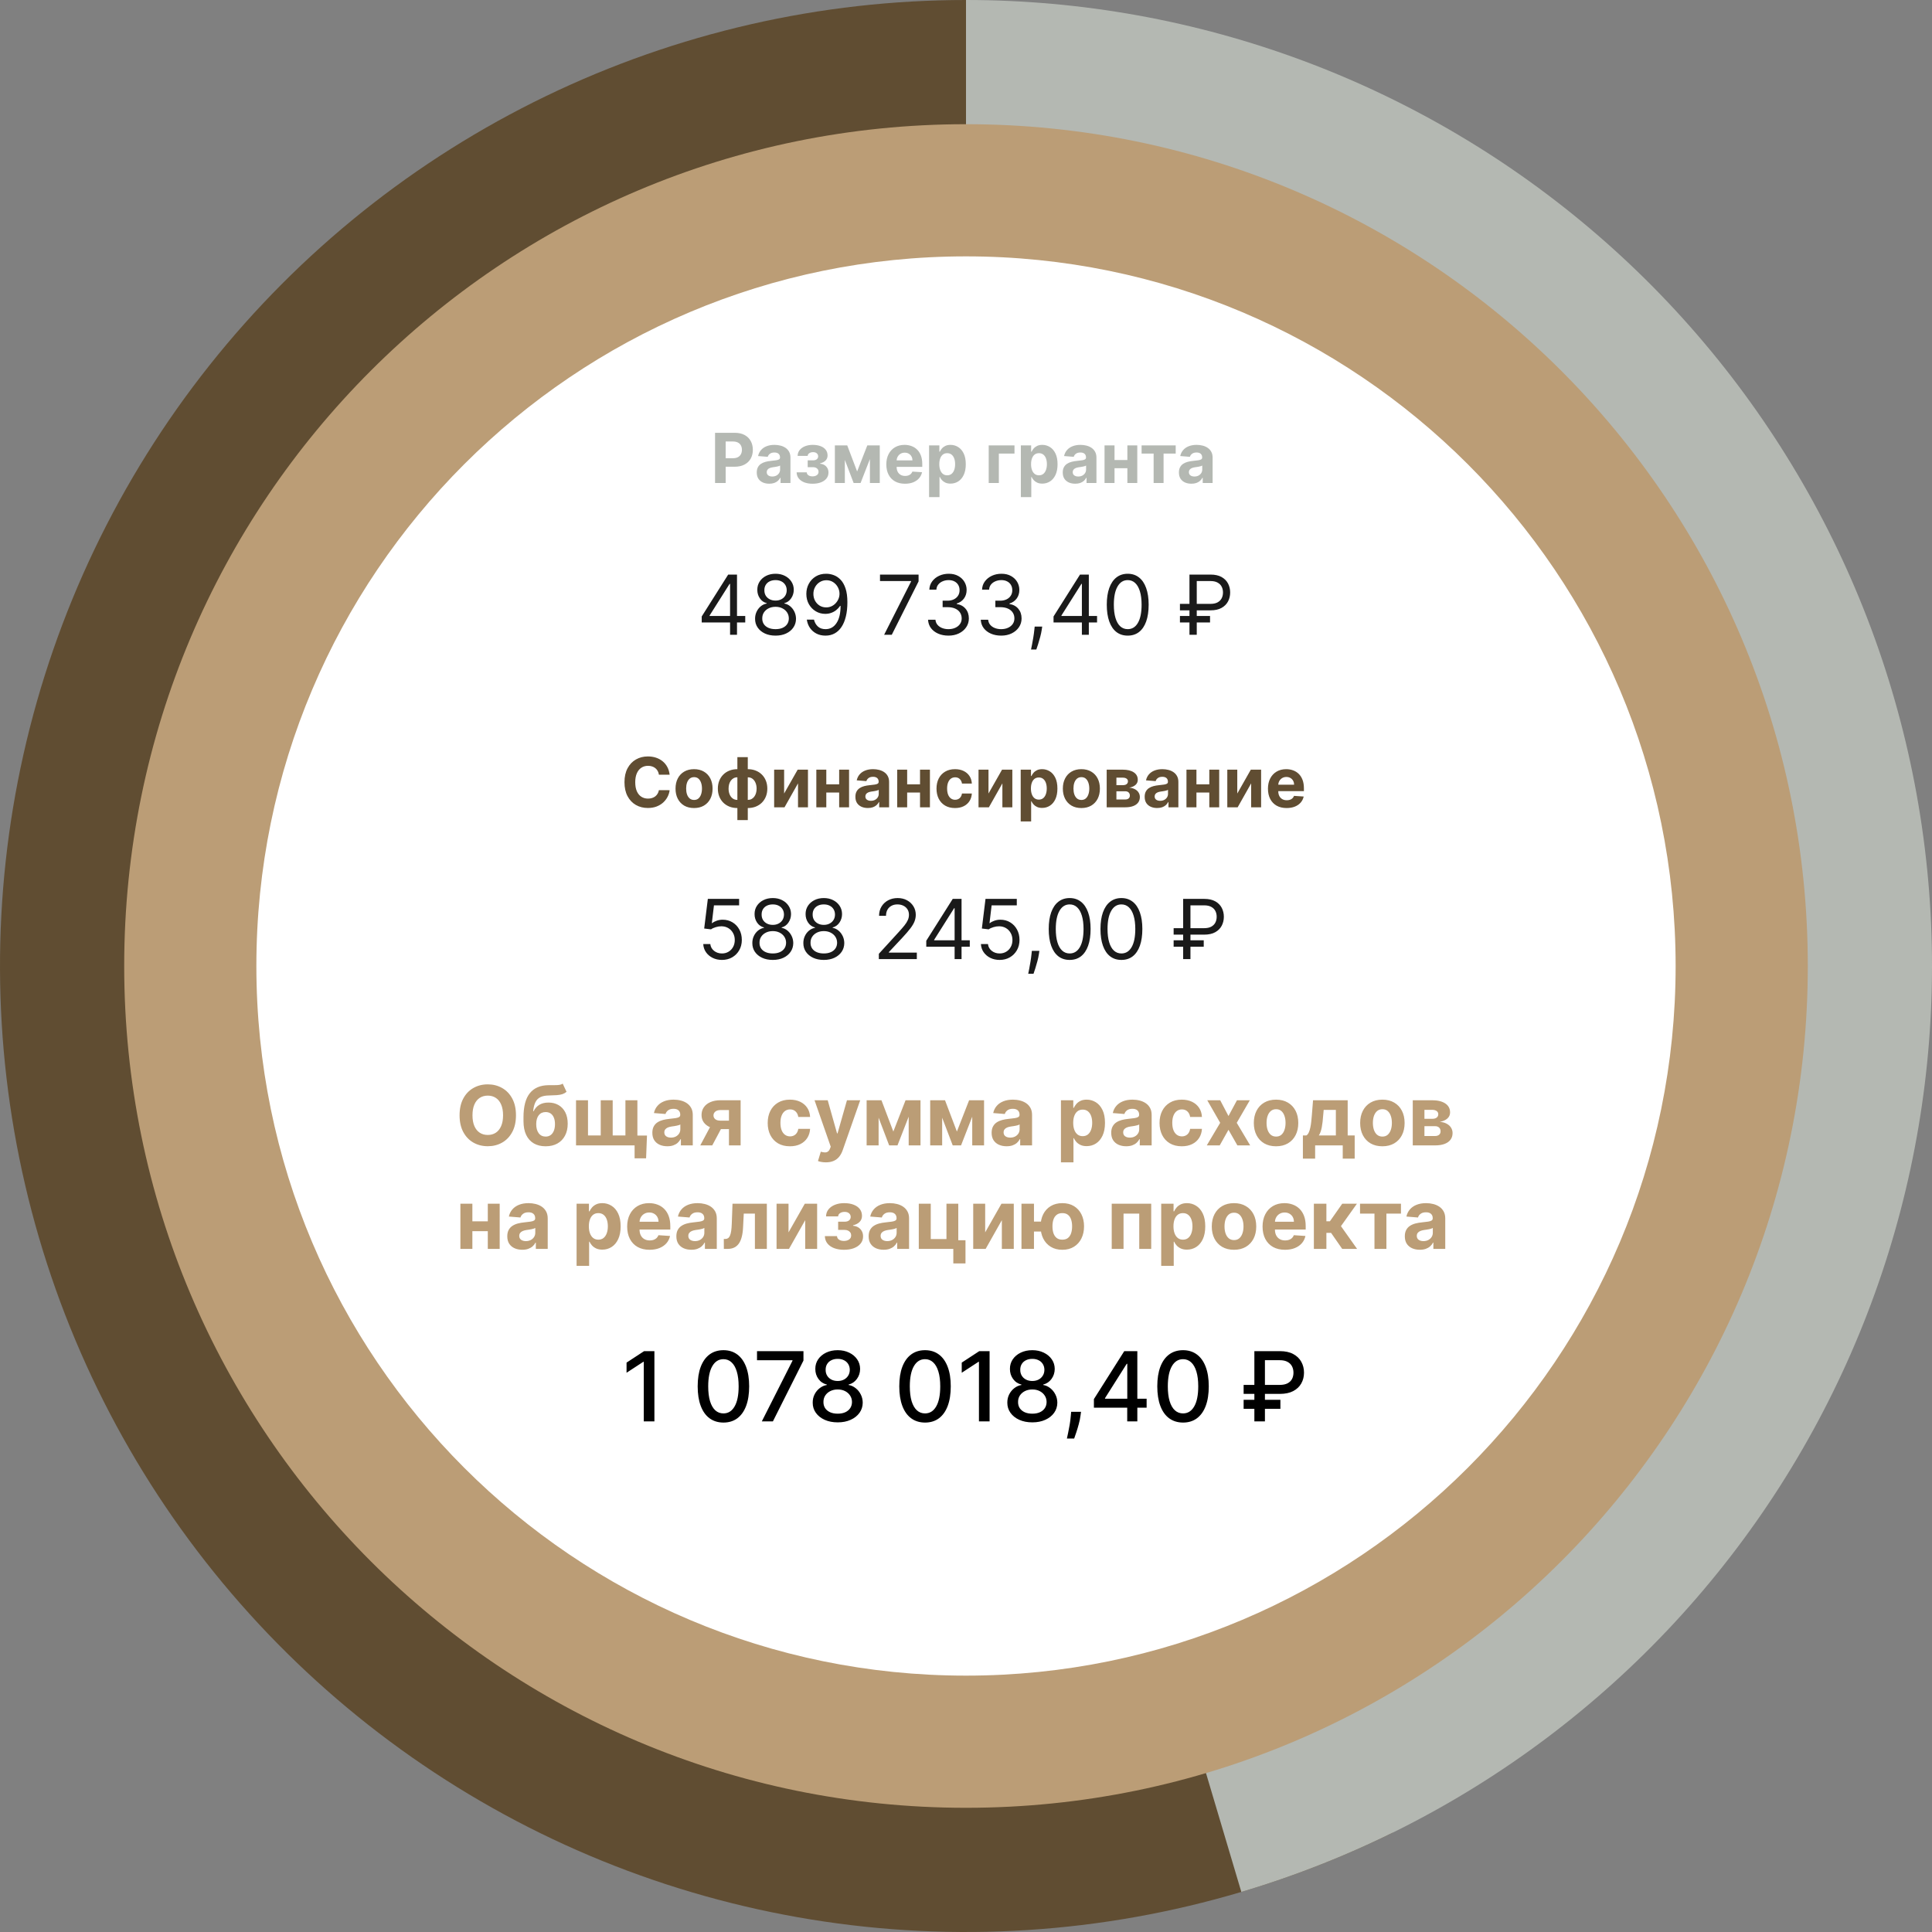
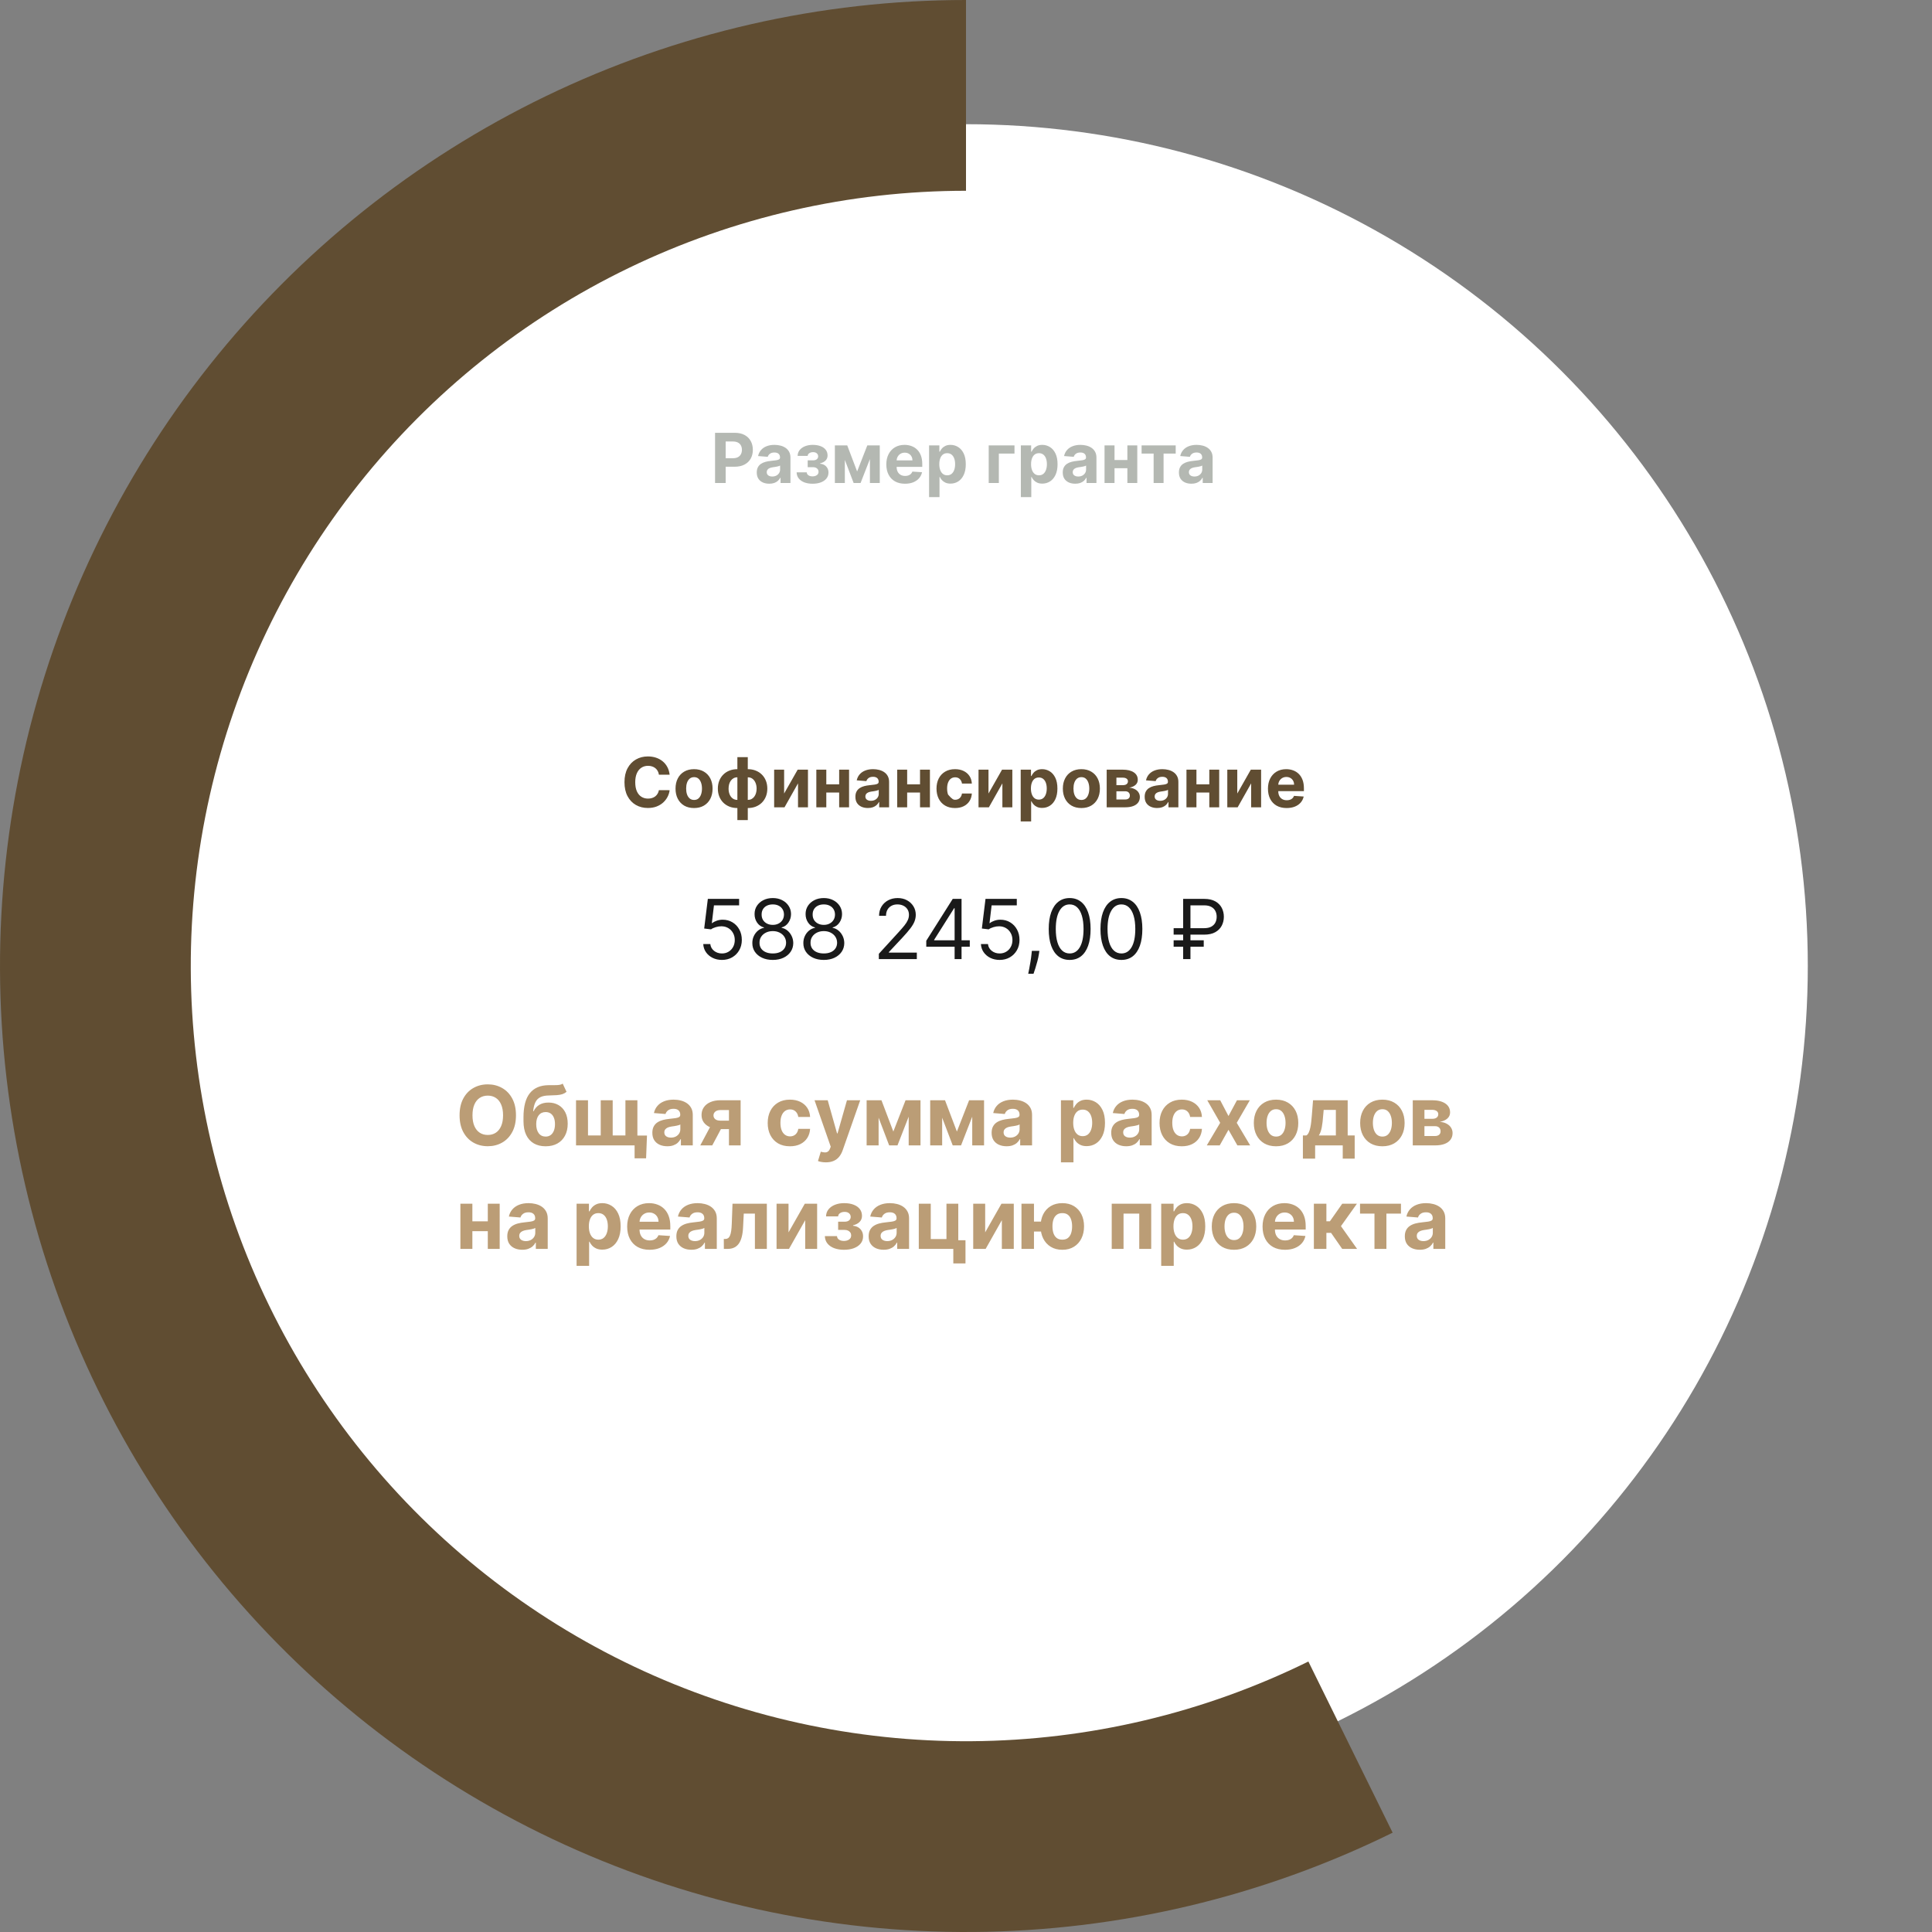
<svg xmlns="http://www.w3.org/2000/svg" width="280" height="280" viewBox="0 0 280 280" fill="none">
  <rect x="0" y="0" width="280" height="280" fill="#808080" stroke="none" />
  <circle cx="140" cy="140" r="122" fill="white" />
  <path d="M140 0C118.917 -2.51417e-07 98.106 4.762 79.12 13.93C60.134 23.098 43.465 36.436 30.355 52.948C17.245 69.46 8.035 88.72 3.41 109.29C-1.215 129.86 -1.134 151.208 3.646 171.743C8.426 192.277 17.783 211.467 31.017 227.879C44.251 244.291 61.021 257.503 80.076 266.527C99.13 275.551 119.977 280.156 141.059 279.996C162.142 279.836 182.917 274.917 201.832 265.606L189.621 240.8C174.441 248.273 157.769 252.221 140.85 252.349C123.931 252.477 107.201 248.782 91.91 241.54C76.618 234.298 63.16 223.695 52.539 210.524C41.919 197.353 34.41 181.953 30.574 165.474C26.738 148.995 26.673 131.862 30.384 115.355C34.096 98.847 41.488 83.391 52.008 70.14C62.529 56.889 75.907 46.185 91.143 38.827C106.379 31.469 123.08 27.648 140 27.648L140 0Z" fill="#604D32" />
-   <path d="M140 0C173.637 4.01118e-07 206.15 12.111 231.59 34.117C257.03 56.122 273.697 86.552 278.541 119.838C283.385 153.125 276.082 187.043 257.97 215.387C239.857 243.731 212.145 264.606 179.903 274.193L172.022 247.692C197.897 239.998 220.137 223.245 234.672 200.499C249.208 177.753 255.068 150.533 251.181 123.82C247.293 97.107 233.918 72.687 213.502 55.027C193.086 37.367 166.994 27.648 140 27.648L140 0Z" fill="#B4B8B2" />
-   <path d="M262 140C262 207.379 207.379 262 140 262C72.621 262 18 207.379 18 140C18 72.621 72.621 18 140 18C207.379 18 262 72.621 262 140ZM37.155 140C37.155 196.8 83.2 242.845 140 242.845C196.8 242.845 242.845 196.8 242.845 140C242.845 83.2 196.8 37.155 140 37.155C83.2 37.155 37.155 83.2 37.155 140Z" fill="#BB9D76" />
  <path d="M103.632 70V62.727H106.501C107.053 62.727 107.523 62.833 107.911 63.043C108.299 63.252 108.595 63.542 108.799 63.913C109.005 64.283 109.108 64.709 109.108 65.192C109.108 65.675 109.004 66.101 108.795 66.47C108.587 66.84 108.285 67.127 107.89 67.333C107.497 67.539 107.021 67.642 106.462 67.642H104.634V66.41H106.214C106.51 66.41 106.754 66.359 106.945 66.257C107.139 66.153 107.284 66.01 107.379 65.827C107.476 65.643 107.524 65.431 107.524 65.192C107.524 64.95 107.476 64.74 107.379 64.56C107.284 64.377 107.139 64.237 106.945 64.137C106.751 64.035 106.505 63.984 106.207 63.984H105.17V70H103.632ZM111.487 70.103C111.139 70.103 110.829 70.043 110.557 69.922C110.285 69.799 110.069 69.618 109.911 69.379C109.754 69.137 109.676 68.836 109.676 68.477C109.676 68.174 109.732 67.919 109.843 67.713C109.954 67.507 110.106 67.341 110.298 67.216C110.489 67.09 110.707 66.996 110.951 66.932C111.197 66.868 111.455 66.823 111.725 66.797C112.042 66.764 112.298 66.733 112.492 66.704C112.686 66.674 112.827 66.629 112.915 66.57C113.002 66.51 113.046 66.423 113.046 66.307V66.285C113.046 66.061 112.975 65.887 112.833 65.763C112.693 65.64 112.495 65.579 112.237 65.579C111.964 65.579 111.748 65.639 111.587 65.76C111.426 65.878 111.319 66.028 111.267 66.207L109.868 66.094C109.939 65.762 110.079 65.476 110.287 65.234C110.495 64.99 110.764 64.803 111.093 64.673C111.424 64.541 111.808 64.474 112.244 64.474C112.547 64.474 112.837 64.51 113.114 64.581C113.393 64.652 113.64 64.762 113.856 64.911C114.074 65.06 114.245 65.252 114.371 65.487C114.496 65.719 114.559 65.997 114.559 66.321V70H113.124V69.244H113.082C112.994 69.414 112.877 69.564 112.73 69.695C112.583 69.822 112.407 69.923 112.201 69.996C111.995 70.067 111.757 70.103 111.487 70.103ZM111.92 69.059C112.143 69.059 112.339 69.015 112.51 68.928C112.68 68.838 112.814 68.717 112.911 68.565C113.008 68.414 113.057 68.242 113.057 68.05V67.472C113.009 67.502 112.944 67.531 112.862 67.557C112.781 67.581 112.69 67.603 112.588 67.624C112.486 67.643 112.384 67.661 112.283 67.678C112.181 67.692 112.089 67.705 112.006 67.717C111.828 67.743 111.673 67.784 111.54 67.841C111.408 67.898 111.305 67.975 111.232 68.072C111.158 68.166 111.121 68.285 111.121 68.427C111.121 68.633 111.196 68.79 111.345 68.899C111.497 69.006 111.688 69.059 111.92 69.059ZM115.452 68.455H116.919C116.926 68.635 117.006 68.777 117.16 68.881C117.314 68.986 117.513 69.038 117.757 69.038C118.003 69.038 118.21 68.981 118.378 68.867C118.546 68.751 118.63 68.585 118.63 68.37C118.63 68.237 118.597 68.123 118.531 68.026C118.465 67.926 118.372 67.848 118.254 67.791C118.136 67.734 117.998 67.706 117.842 67.706H117.057V66.715H117.842C118.076 66.715 118.256 66.661 118.382 66.552C118.51 66.443 118.574 66.307 118.574 66.144C118.574 65.959 118.507 65.811 118.375 65.7C118.244 65.586 118.068 65.529 117.846 65.529C117.621 65.529 117.434 65.58 117.284 65.682C117.138 65.781 117.062 65.912 117.057 66.072H115.598C115.602 65.746 115.701 65.463 115.892 65.224C116.087 64.985 116.347 64.8 116.674 64.67C117.003 64.54 117.371 64.474 117.778 64.474C118.223 64.474 118.607 64.537 118.929 64.663C119.253 64.786 119.502 64.962 119.674 65.192C119.85 65.421 119.937 65.695 119.937 66.012C119.937 66.301 119.842 66.542 119.653 66.737C119.464 66.931 119.199 67.069 118.858 67.152V67.209C119.083 67.223 119.286 67.283 119.468 67.39C119.651 67.496 119.796 67.643 119.905 67.83C120.014 68.015 120.069 68.234 120.069 68.487C120.069 68.826 119.969 69.116 119.77 69.357C119.574 69.599 119.301 69.785 118.953 69.915C118.608 70.043 118.211 70.106 117.764 70.106C117.328 70.106 116.938 70.044 116.592 69.918C116.249 69.79 115.975 69.603 115.772 69.357C115.57 69.111 115.464 68.81 115.452 68.455ZM124.221 68.327L125.698 64.546H126.849L124.721 70H123.716L121.639 64.546H122.786L124.221 68.327ZM122.442 64.546V70H120.996V64.546H122.442ZM126.074 70V64.546H127.502V70H126.074ZM131.158 70.106C130.597 70.106 130.114 69.993 129.709 69.766C129.307 69.536 128.996 69.212 128.779 68.793C128.561 68.371 128.452 67.873 128.452 67.298C128.452 66.737 128.561 66.244 128.779 65.82C128.996 65.397 129.303 65.066 129.698 64.829C130.096 64.593 130.562 64.474 131.097 64.474C131.457 64.474 131.792 64.532 132.102 64.648C132.415 64.762 132.687 64.934 132.919 65.163C133.154 65.393 133.336 65.682 133.466 66.03C133.596 66.376 133.661 66.78 133.661 67.244V67.66H129.056V66.722H132.237C132.237 66.504 132.19 66.312 132.095 66.144C132.001 65.975 131.869 65.844 131.701 65.749C131.535 65.652 131.343 65.604 131.122 65.604C130.893 65.604 130.689 65.657 130.512 65.763C130.336 65.868 130.199 66.008 130.1 66.186C130 66.361 129.949 66.557 129.947 66.772V67.663C129.947 67.933 129.997 68.166 130.096 68.363C130.198 68.559 130.341 68.711 130.526 68.817C130.71 68.924 130.929 68.977 131.183 68.977C131.351 68.977 131.505 68.954 131.644 68.906C131.784 68.859 131.904 68.788 132.003 68.693C132.102 68.599 132.178 68.483 132.23 68.345L133.629 68.438C133.558 68.774 133.413 69.067 133.193 69.318C132.975 69.567 132.693 69.761 132.347 69.901C132.004 70.038 131.608 70.106 131.158 70.106ZM134.649 72.046V64.546H136.14V65.462H136.208C136.274 65.315 136.37 65.166 136.495 65.014C136.623 64.86 136.789 64.733 136.992 64.631C137.198 64.526 137.454 64.474 137.759 64.474C138.157 64.474 138.524 64.579 138.86 64.787C139.196 64.993 139.465 65.304 139.666 65.721C139.868 66.135 139.968 66.655 139.968 67.28C139.968 67.888 139.87 68.402 139.673 68.821C139.479 69.238 139.214 69.554 138.878 69.769C138.544 69.982 138.17 70.089 137.756 70.089C137.462 70.089 137.213 70.04 137.007 69.943C136.803 69.846 136.636 69.724 136.506 69.577C136.376 69.428 136.276 69.278 136.208 69.126H136.161V72.046H134.649ZM136.129 67.273C136.129 67.597 136.174 67.88 136.264 68.121C136.354 68.363 136.485 68.551 136.655 68.686C136.825 68.819 137.033 68.885 137.276 68.885C137.523 68.885 137.731 68.817 137.901 68.683C138.072 68.545 138.201 68.356 138.289 68.114C138.378 67.871 138.423 67.59 138.423 67.273C138.423 66.958 138.38 66.681 138.292 66.442C138.204 66.203 138.075 66.016 137.905 65.881C137.735 65.746 137.525 65.678 137.276 65.678C137.03 65.678 136.822 65.743 136.651 65.874C136.483 66.004 136.354 66.188 136.264 66.428C136.174 66.667 136.129 66.948 136.129 67.273ZM147.027 64.546V65.735H144.761V70H143.291V64.546H147.027ZM147.949 72.046V64.546H149.441V65.462H149.508C149.575 65.315 149.671 65.166 149.796 65.014C149.924 64.86 150.09 64.733 150.293 64.631C150.499 64.526 150.755 64.474 151.06 64.474C151.458 64.474 151.825 64.579 152.161 64.787C152.497 64.993 152.766 65.304 152.967 65.721C153.168 66.135 153.269 66.655 153.269 67.28C153.269 67.888 153.171 68.402 152.974 68.821C152.78 69.238 152.515 69.554 152.179 69.769C151.845 69.982 151.471 70.089 151.057 70.089C150.763 70.089 150.513 70.04 150.307 69.943C150.104 69.846 149.937 69.724 149.807 69.577C149.676 69.428 149.577 69.278 149.508 69.126H149.462V72.046H147.949ZM149.43 67.273C149.43 67.597 149.475 67.88 149.565 68.121C149.655 68.363 149.785 68.551 149.956 68.686C150.126 68.819 150.333 68.885 150.577 68.885C150.823 68.885 151.032 68.817 151.202 68.683C151.373 68.545 151.502 68.356 151.589 68.114C151.679 67.871 151.724 67.59 151.724 67.273C151.724 66.958 151.68 66.681 151.593 66.442C151.505 66.203 151.376 66.016 151.206 65.881C151.035 65.746 150.826 65.678 150.577 65.678C150.331 65.678 150.123 65.743 149.952 65.874C149.784 66.004 149.655 66.188 149.565 66.428C149.475 66.667 149.43 66.948 149.43 67.273ZM155.833 70.103C155.485 70.103 155.175 70.043 154.903 69.922C154.63 69.799 154.415 69.618 154.256 69.379C154.1 69.137 154.022 68.836 154.022 68.477C154.022 68.174 154.077 67.919 154.189 67.713C154.3 67.507 154.452 67.341 154.643 67.216C154.835 67.09 155.053 66.996 155.297 66.932C155.543 66.868 155.801 66.823 156.071 66.797C156.388 66.764 156.644 66.733 156.838 66.704C157.032 66.674 157.173 66.629 157.26 66.57C157.348 66.51 157.392 66.423 157.392 66.307V66.285C157.392 66.061 157.321 65.887 157.179 65.763C157.039 65.64 156.84 65.579 156.582 65.579C156.31 65.579 156.093 65.639 155.932 65.76C155.771 65.878 155.665 66.028 155.613 66.207L154.214 66.094C154.285 65.762 154.424 65.476 154.633 65.234C154.841 64.99 155.11 64.803 155.439 64.673C155.77 64.541 156.154 64.474 156.589 64.474C156.892 64.474 157.182 64.51 157.459 64.581C157.739 64.652 157.986 64.762 158.202 64.911C158.419 65.06 158.591 65.252 158.716 65.487C158.842 65.719 158.905 65.997 158.905 66.321V70H157.47V69.244H157.427C157.34 69.414 157.223 69.564 157.076 69.695C156.929 69.822 156.753 69.923 156.547 69.996C156.341 70.067 156.103 70.103 155.833 70.103ZM156.266 69.059C156.489 69.059 156.685 69.015 156.856 68.928C157.026 68.838 157.16 68.717 157.257 68.565C157.354 68.414 157.403 68.242 157.403 68.05V67.472C157.355 67.502 157.29 67.531 157.207 67.557C157.127 67.581 157.036 67.603 156.934 67.624C156.832 67.643 156.73 67.661 156.628 67.678C156.527 67.692 156.434 67.705 156.351 67.717C156.174 67.743 156.019 67.784 155.886 67.841C155.754 67.898 155.651 67.975 155.577 68.072C155.504 68.166 155.467 68.285 155.467 68.427C155.467 68.633 155.542 68.79 155.691 68.899C155.842 69.006 156.034 69.059 156.266 69.059ZM163.874 66.669V67.859H161.026V66.669H163.874ZM161.524 64.546V70H160.078V64.546H161.524ZM164.823 64.546V70H163.388V64.546H164.823ZM165.449 65.735V64.546H170.392V65.735H168.634V70H167.192V65.735H165.449ZM172.669 70.103C172.321 70.103 172.011 70.043 171.738 69.922C171.466 69.799 171.251 69.618 171.092 69.379C170.936 69.137 170.858 68.836 170.858 68.477C170.858 68.174 170.913 67.919 171.025 67.713C171.136 67.507 171.287 67.341 171.479 67.216C171.671 67.09 171.889 66.996 172.133 66.932C172.379 66.868 172.637 66.823 172.907 66.797C173.224 66.764 173.48 66.733 173.674 66.704C173.868 66.674 174.009 66.629 174.096 66.57C174.184 66.51 174.228 66.423 174.228 66.307V66.285C174.228 66.061 174.157 65.887 174.015 65.763C173.875 65.64 173.676 65.579 173.418 65.579C173.146 65.579 172.929 65.639 172.768 65.76C172.607 65.878 172.501 66.028 172.449 66.207L171.05 66.094C171.121 65.762 171.26 65.476 171.469 65.234C171.677 64.99 171.946 64.803 172.275 64.673C172.606 64.541 172.99 64.474 173.425 64.474C173.728 64.474 174.018 64.51 174.295 64.581C174.575 64.652 174.822 64.762 175.037 64.911C175.255 65.06 175.427 65.252 175.552 65.487C175.678 65.719 175.741 65.997 175.741 66.321V70H174.306V69.244H174.263C174.176 69.414 174.059 69.564 173.912 69.695C173.765 69.822 173.589 69.923 173.383 69.996C173.177 70.067 172.939 70.103 172.669 70.103ZM173.102 69.059C173.325 69.059 173.521 69.015 173.692 68.928C173.862 68.838 173.996 68.717 174.093 68.565C174.19 68.414 174.238 68.242 174.238 68.05V67.472C174.191 67.502 174.126 67.531 174.043 67.557C173.963 67.581 173.872 67.603 173.77 67.624C173.668 67.643 173.566 67.661 173.464 67.678C173.363 67.692 173.27 67.705 173.187 67.717C173.01 67.743 172.855 67.784 172.722 67.841C172.59 67.898 172.487 67.975 172.413 68.072C172.34 68.166 172.303 68.285 172.303 68.427C172.303 68.633 172.378 68.79 172.527 68.899C172.678 69.006 172.87 69.059 173.102 69.059Z" fill="#B4B8B2" />
-   <path d="M101.699 90.21V89.341L105.534 83.273H106.165V84.619H105.739L102.841 89.204V89.273H108.006V90.21H101.699ZM105.807 92V89.946V89.541V83.273H106.812V92H105.807ZM112.398 92.119C111.813 92.119 111.296 92.016 110.847 91.808C110.401 91.598 110.053 91.31 109.803 90.943C109.553 90.574 109.429 90.153 109.432 89.682C109.429 89.312 109.502 88.972 109.65 88.659C109.797 88.344 109.999 88.081 110.255 87.871C110.513 87.658 110.801 87.523 111.12 87.466V87.415C110.702 87.307 110.37 87.072 110.123 86.712C109.875 86.348 109.753 85.935 109.756 85.472C109.753 85.028 109.865 84.632 110.093 84.283C110.32 83.933 110.632 83.658 111.03 83.456C111.431 83.254 111.887 83.153 112.398 83.153C112.904 83.153 113.355 83.254 113.753 83.456C114.151 83.658 114.463 83.933 114.691 84.283C114.921 84.632 115.037 85.028 115.04 85.472C115.037 85.935 114.911 86.348 114.661 86.712C114.414 87.072 114.086 87.307 113.676 87.415V87.466C113.992 87.523 114.276 87.658 114.529 87.871C114.782 88.081 114.983 88.344 115.134 88.659C115.284 88.972 115.361 89.312 115.364 89.682C115.361 90.153 115.233 90.574 114.98 90.943C114.73 91.31 114.382 91.598 113.936 91.808C113.493 92.016 112.98 92.119 112.398 92.119ZM112.398 91.182C112.793 91.182 113.134 91.118 113.421 90.99C113.708 90.862 113.929 90.682 114.086 90.449C114.242 90.216 114.321 89.943 114.324 89.631C114.321 89.301 114.236 89.01 114.069 88.757C113.901 88.504 113.672 88.305 113.382 88.16C113.096 88.016 112.767 87.943 112.398 87.943C112.026 87.943 111.694 88.016 111.401 88.16C111.111 88.305 110.882 88.504 110.715 88.757C110.55 89.01 110.469 89.301 110.472 89.631C110.469 89.943 110.544 90.216 110.698 90.449C110.854 90.682 111.077 90.862 111.367 90.99C111.657 91.118 112 91.182 112.398 91.182ZM112.398 87.04C112.711 87.04 112.988 86.977 113.229 86.852C113.473 86.727 113.665 86.553 113.804 86.328C113.944 86.104 114.015 85.841 114.017 85.54C114.015 85.244 113.945 84.987 113.809 84.769C113.672 84.547 113.483 84.376 113.242 84.257C113 84.135 112.719 84.074 112.398 84.074C112.071 84.074 111.786 84.135 111.542 84.257C111.297 84.376 111.108 84.547 110.975 84.769C110.841 84.987 110.776 85.244 110.779 85.54C110.776 85.841 110.843 86.104 110.979 86.328C111.118 86.553 111.31 86.727 111.554 86.852C111.799 86.977 112.08 87.04 112.398 87.04ZM119.776 83.153C120.134 83.156 120.491 83.224 120.849 83.358C121.207 83.492 121.534 83.713 121.83 84.023C122.125 84.329 122.362 84.749 122.541 85.28C122.72 85.811 122.81 86.477 122.81 87.278C122.81 88.054 122.736 88.743 122.588 89.345C122.443 89.945 122.233 90.45 121.957 90.862C121.685 91.274 121.352 91.587 120.96 91.8C120.571 92.013 120.131 92.119 119.639 92.119C119.151 92.119 118.714 92.023 118.331 91.829C117.95 91.633 117.638 91.362 117.393 91.016C117.152 90.666 116.997 90.261 116.929 89.801H117.969C118.062 90.202 118.249 90.533 118.527 90.794C118.808 91.053 119.179 91.182 119.639 91.182C120.313 91.182 120.844 90.888 121.233 90.3C121.625 89.712 121.821 88.881 121.821 87.807H121.753C121.594 88.046 121.405 88.251 121.186 88.425C120.967 88.598 120.724 88.731 120.457 88.825C120.19 88.919 119.906 88.966 119.605 88.966C119.105 88.966 118.646 88.842 118.229 88.595C117.814 88.345 117.482 88.003 117.232 87.568C116.984 87.131 116.861 86.631 116.861 86.068C116.861 85.534 116.98 85.046 117.219 84.602C117.46 84.156 117.798 83.801 118.233 83.537C118.67 83.273 119.185 83.145 119.776 83.153ZM119.776 84.091C119.418 84.091 119.095 84.18 118.808 84.359C118.524 84.535 118.298 84.774 118.131 85.075C117.966 85.374 117.884 85.704 117.884 86.068C117.884 86.432 117.963 86.763 118.122 87.061C118.284 87.356 118.504 87.592 118.783 87.769C119.064 87.942 119.384 88.028 119.741 88.028C120.011 88.028 120.263 87.976 120.496 87.871C120.729 87.763 120.932 87.617 121.105 87.432C121.281 87.244 121.419 87.033 121.518 86.797C121.618 86.558 121.668 86.31 121.668 86.051C121.668 85.71 121.585 85.391 121.42 85.092C121.259 84.794 121.034 84.553 120.747 84.368C120.463 84.183 120.139 84.091 119.776 84.091ZM128.133 92L132.037 84.278V84.21H127.537V83.273H133.127V84.261L129.241 92H128.133ZM137.466 92.119C136.903 92.119 136.402 92.023 135.961 91.829C135.524 91.636 135.176 91.368 134.917 91.024C134.662 90.678 134.522 90.276 134.5 89.818H135.574C135.596 90.099 135.693 90.342 135.863 90.547C136.034 90.749 136.257 90.905 136.532 91.016C136.808 91.126 137.113 91.182 137.449 91.182C137.824 91.182 138.156 91.117 138.446 90.986C138.735 90.855 138.963 90.673 139.127 90.44C139.292 90.207 139.375 89.938 139.375 89.631C139.375 89.31 139.295 89.027 139.136 88.783C138.977 88.535 138.744 88.342 138.437 88.203C138.13 88.064 137.755 87.994 137.312 87.994H136.613V87.057H137.312C137.659 87.057 137.963 86.994 138.224 86.869C138.488 86.744 138.694 86.568 138.842 86.341C138.993 86.114 139.068 85.847 139.068 85.54C139.068 85.244 139.002 84.987 138.872 84.769C138.741 84.55 138.556 84.379 138.318 84.257C138.082 84.135 137.804 84.074 137.483 84.074C137.181 84.074 136.897 84.129 136.63 84.24C136.366 84.348 136.15 84.506 135.983 84.713C135.815 84.918 135.724 85.165 135.71 85.454H134.687C134.704 84.997 134.842 84.597 135.1 84.253C135.359 83.906 135.697 83.636 136.115 83.443C136.535 83.25 136.997 83.153 137.5 83.153C138.039 83.153 138.502 83.263 138.889 83.481C139.275 83.697 139.572 83.983 139.779 84.338C139.987 84.693 140.091 85.077 140.091 85.489C140.091 85.98 139.961 86.399 139.703 86.746C139.447 87.092 139.099 87.332 138.659 87.466V87.534C139.21 87.625 139.64 87.859 139.95 88.237C140.26 88.612 140.414 89.077 140.414 89.631C140.414 90.105 140.285 90.531 140.027 90.909C139.771 91.284 139.422 91.579 138.978 91.796C138.535 92.011 138.031 92.119 137.466 92.119ZM145.106 92.119C144.544 92.119 144.042 92.023 143.602 91.829C143.164 91.636 142.816 91.368 142.558 91.024C142.302 90.678 142.163 90.276 142.14 89.818H143.214C143.237 90.099 143.333 90.342 143.504 90.547C143.674 90.749 143.897 90.905 144.173 91.016C144.449 91.126 144.754 91.182 145.089 91.182C145.464 91.182 145.797 91.117 146.086 90.986C146.376 90.855 146.603 90.673 146.768 90.44C146.933 90.207 147.015 89.938 147.015 89.631C147.015 89.31 146.936 89.027 146.777 88.783C146.618 88.535 146.385 88.342 146.078 88.203C145.771 88.064 145.396 87.994 144.953 87.994H144.254V87.057H144.953C145.299 87.057 145.603 86.994 145.865 86.869C146.129 86.744 146.335 86.568 146.483 86.341C146.633 86.114 146.708 85.847 146.708 85.54C146.708 85.244 146.643 84.987 146.512 84.769C146.382 84.55 146.197 84.379 145.958 84.257C145.723 84.135 145.444 84.074 145.123 84.074C144.822 84.074 144.538 84.129 144.271 84.24C144.007 84.348 143.791 84.506 143.623 84.713C143.456 84.918 143.365 85.165 143.35 85.454H142.328C142.345 84.997 142.483 84.597 142.741 84.253C143 83.906 143.338 83.636 143.755 83.443C144.176 83.25 144.637 83.153 145.14 83.153C145.68 83.153 146.143 83.263 146.529 83.481C146.916 83.697 147.213 83.983 147.42 84.338C147.627 84.693 147.731 85.077 147.731 85.489C147.731 85.98 147.602 86.399 147.343 86.746C147.088 87.092 146.74 87.332 146.299 87.466V87.534C146.85 87.625 147.281 87.859 147.591 88.237C147.9 88.612 148.055 89.077 148.055 89.631C148.055 90.105 147.926 90.531 147.667 90.909C147.412 91.284 147.062 91.579 146.619 91.796C146.176 92.011 145.672 92.119 145.106 92.119ZM151.045 90.807L150.977 91.267C150.929 91.591 150.855 91.938 150.756 92.307C150.659 92.676 150.558 93.024 150.453 93.351C150.348 93.678 150.261 93.938 150.193 94.131H149.426C149.463 93.949 149.511 93.709 149.571 93.41C149.631 93.112 149.69 92.778 149.75 92.409C149.812 92.043 149.864 91.668 149.903 91.284L149.955 90.807H151.045ZM152.687 90.21V89.341L156.522 83.273H157.153V84.619H156.727L153.829 89.204V89.273H158.994V90.21H152.687ZM156.795 92V89.946V89.541V83.273H157.801V92H156.795ZM163.438 92.119C162.795 92.119 162.249 91.945 161.797 91.595C161.345 91.243 161 90.733 160.761 90.065C160.523 89.395 160.403 88.585 160.403 87.636C160.403 86.693 160.523 85.888 160.761 85.22C161.003 84.55 161.349 84.038 161.801 83.686C162.256 83.331 162.801 83.153 163.438 83.153C164.074 83.153 164.618 83.331 165.07 83.686C165.524 84.038 165.871 84.55 166.109 85.22C166.351 85.888 166.472 86.693 166.472 87.636C166.472 88.585 166.352 89.395 166.114 90.065C165.875 90.733 165.53 91.243 165.078 91.595C164.626 91.945 164.08 92.119 163.438 92.119ZM163.438 91.182C164.074 91.182 164.568 90.875 164.92 90.261C165.273 89.648 165.449 88.773 165.449 87.636C165.449 86.881 165.368 86.237 165.206 85.706C165.047 85.175 164.817 84.77 164.516 84.492C164.217 84.213 163.858 84.074 163.438 84.074C162.807 84.074 162.314 84.385 161.959 85.007C161.604 85.626 161.426 86.503 161.426 87.636C161.426 88.392 161.506 89.034 161.665 89.562C161.824 90.091 162.053 90.493 162.351 90.769C162.652 91.044 163.014 91.182 163.438 91.182ZM175.438 88.454H171.006V87.517H175.438C175.847 87.517 176.185 87.446 176.452 87.304C176.719 87.159 176.918 86.963 177.048 86.716C177.179 86.466 177.244 86.182 177.244 85.864C177.244 85.546 177.179 85.263 177.048 85.016C176.918 84.766 176.719 84.57 176.452 84.428C176.185 84.283 175.847 84.21 175.438 84.21H173.443V92H172.386V83.273H175.438C176.085 83.273 176.619 83.391 177.04 83.626C177.46 83.862 177.773 84.176 177.977 84.568C178.182 84.96 178.284 85.392 178.284 85.864C178.284 86.335 178.182 86.767 177.977 87.159C177.773 87.551 177.46 87.865 177.04 88.101C176.619 88.337 176.085 88.454 175.438 88.454ZM175.369 89.273V90.21H171.006V89.273H175.369Z" fill="#1A1A1A" />
-   <path d="M97.049 112.273H95.494C95.465 112.072 95.407 111.893 95.32 111.737C95.232 111.579 95.12 111.444 94.982 111.332C94.845 111.221 94.686 111.136 94.506 111.077C94.329 111.018 94.136 110.988 93.928 110.988C93.551 110.988 93.223 111.081 92.944 111.268C92.665 111.453 92.448 111.723 92.294 112.078C92.14 112.431 92.063 112.859 92.063 113.364C92.063 113.882 92.14 114.318 92.294 114.67C92.45 115.023 92.668 115.29 92.947 115.469C93.227 115.649 93.55 115.739 93.917 115.739C94.123 115.739 94.313 115.712 94.489 115.658C94.666 115.603 94.824 115.524 94.961 115.42C95.098 115.313 95.212 115.184 95.302 115.033C95.394 114.881 95.458 114.708 95.494 114.514L97.049 114.521C97.009 114.855 96.908 115.177 96.747 115.487C96.588 115.795 96.374 116.071 96.104 116.315C95.837 116.556 95.517 116.748 95.146 116.89C94.776 117.03 94.358 117.099 93.892 117.099C93.243 117.099 92.663 116.953 92.152 116.659C91.643 116.366 91.24 115.941 90.945 115.384C90.651 114.828 90.504 114.154 90.504 113.364C90.504 112.571 90.653 111.896 90.952 111.339C91.25 110.783 91.655 110.359 92.166 110.068C92.678 109.775 93.253 109.628 93.892 109.628C94.313 109.628 94.704 109.687 95.064 109.805C95.426 109.924 95.747 110.097 96.026 110.324C96.306 110.549 96.533 110.825 96.708 111.151C96.886 111.478 96.999 111.852 97.049 112.273ZM100.588 117.107C100.036 117.107 99.559 116.989 99.157 116.755C98.757 116.518 98.448 116.189 98.23 115.768C98.012 115.344 97.903 114.853 97.903 114.294C97.903 113.731 98.012 113.238 98.23 112.817C98.448 112.393 98.757 112.064 99.157 111.83C99.559 111.593 100.036 111.474 100.588 111.474C101.139 111.474 101.615 111.593 102.015 111.83C102.418 112.064 102.728 112.393 102.946 112.817C103.163 113.238 103.272 113.731 103.272 114.294C103.272 114.853 103.163 115.344 102.946 115.768C102.728 116.189 102.418 116.518 102.015 116.755C101.615 116.989 101.139 117.107 100.588 117.107ZM100.595 115.935C100.846 115.935 101.055 115.864 101.223 115.722C101.391 115.577 101.518 115.381 101.603 115.132C101.691 114.884 101.735 114.601 101.735 114.283C101.735 113.966 101.691 113.683 101.603 113.435C101.518 113.186 101.391 112.99 101.223 112.845C101.055 112.701 100.846 112.629 100.595 112.629C100.342 112.629 100.128 112.701 99.956 112.845C99.785 112.99 99.656 113.186 99.569 113.435C99.483 113.683 99.441 113.966 99.441 114.283C99.441 114.601 99.483 114.884 99.569 115.132C99.656 115.381 99.785 115.577 99.956 115.722C100.128 115.864 100.342 115.935 100.595 115.935ZM106.866 118.854V109.727H108.375V118.854H106.866ZM106.866 117.107C106.447 117.107 106.065 117.039 105.719 116.904C105.373 116.767 105.075 116.574 104.824 116.325C104.573 116.074 104.379 115.777 104.242 115.434C104.105 115.088 104.036 114.708 104.036 114.294C104.036 113.875 104.105 113.494 104.242 113.151C104.379 112.805 104.573 112.508 104.824 112.259C105.075 112.008 105.373 111.815 105.719 111.68C106.065 111.543 106.447 111.474 106.866 111.474H107.147V117.107H106.866ZM106.866 115.928H107.033V112.653H106.866C106.663 112.653 106.481 112.696 106.323 112.781C106.164 112.866 106.03 112.984 105.922 113.133C105.813 113.28 105.73 113.452 105.673 113.651C105.618 113.85 105.591 114.064 105.591 114.294C105.591 114.597 105.641 114.873 105.74 115.121C105.84 115.368 105.985 115.564 106.177 115.711C106.369 115.855 106.599 115.928 106.866 115.928ZM108.375 117.107H108.095V111.474H108.375C108.794 111.474 109.177 111.543 109.522 111.68C109.868 111.815 110.166 112.008 110.417 112.259C110.668 112.508 110.862 112.805 111 113.151C111.137 113.494 111.206 113.875 111.206 114.294C111.206 114.708 111.137 115.088 111 115.434C110.862 115.777 110.668 116.074 110.417 116.325C110.166 116.574 109.868 116.767 109.522 116.904C109.177 117.039 108.794 117.107 108.375 117.107ZM108.375 115.928C108.579 115.928 108.76 115.886 108.919 115.803C109.077 115.718 109.211 115.601 109.32 115.452C109.429 115.303 109.512 115.13 109.569 114.933C109.625 114.734 109.654 114.521 109.654 114.294C109.654 113.989 109.603 113.713 109.501 113.467C109.402 113.218 109.257 113.02 109.068 112.874C108.878 112.727 108.648 112.653 108.375 112.653H108.208V115.928H108.375ZM113.641 115.004L115.605 111.545H117.096V117H115.654V113.531L113.698 117H112.195V111.545H113.641V115.004ZM122.105 113.669V114.859H119.257V113.669H122.105ZM119.754 111.545V117H118.309V111.545H119.754ZM123.053 111.545V117H121.618V111.545H123.053ZM125.782 117.103C125.434 117.103 125.124 117.043 124.852 116.922C124.579 116.799 124.364 116.618 124.205 116.379C124.049 116.137 123.971 115.836 123.971 115.477C123.971 115.174 124.027 114.919 124.138 114.713C124.249 114.507 124.401 114.341 124.593 114.216C124.784 114.09 125.002 113.996 125.246 113.932C125.492 113.868 125.75 113.823 126.02 113.797C126.337 113.764 126.593 113.733 126.787 113.705C126.981 113.674 127.122 113.629 127.21 113.57C127.297 113.51 127.341 113.423 127.341 113.307V113.286C127.341 113.061 127.27 112.887 127.128 112.763C126.988 112.64 126.789 112.579 126.531 112.579C126.259 112.579 126.043 112.639 125.882 112.76C125.721 112.878 125.614 113.027 125.562 113.207L124.163 113.094C124.234 112.762 124.374 112.476 124.582 112.234C124.79 111.991 125.059 111.804 125.388 111.673C125.719 111.541 126.103 111.474 126.539 111.474C126.842 111.474 127.132 111.51 127.409 111.581C127.688 111.652 127.935 111.762 128.151 111.911C128.369 112.06 128.54 112.252 128.666 112.487C128.791 112.719 128.854 112.997 128.854 113.321V117H127.419V116.244H127.377C127.289 116.414 127.172 116.564 127.025 116.695C126.878 116.822 126.702 116.923 126.496 116.996C126.29 117.067 126.052 117.103 125.782 117.103ZM126.215 116.059C126.438 116.059 126.634 116.015 126.805 115.928C126.975 115.838 127.109 115.717 127.206 115.565C127.303 115.414 127.352 115.242 127.352 115.05V114.472C127.304 114.502 127.239 114.531 127.156 114.557C127.076 114.58 126.985 114.603 126.883 114.624C126.781 114.643 126.679 114.661 126.578 114.678C126.476 114.692 126.383 114.705 126.301 114.717C126.123 114.743 125.968 114.784 125.835 114.841C125.703 114.898 125.6 114.975 125.526 115.072C125.453 115.166 125.416 115.285 125.416 115.427C125.416 115.633 125.491 115.79 125.64 115.899C125.792 116.006 125.983 116.059 126.215 116.059ZM133.824 113.669V114.859H130.976V113.669H133.824ZM131.473 111.545V117H130.028V111.545H131.473ZM134.772 111.545V117H133.337V111.545H134.772ZM138.41 117.107C137.851 117.107 137.371 116.988 136.968 116.751C136.568 116.512 136.26 116.181 136.045 115.757C135.832 115.333 135.725 114.846 135.725 114.294C135.725 113.735 135.833 113.245 136.048 112.824C136.266 112.4 136.575 112.07 136.975 111.833C137.375 111.594 137.851 111.474 138.403 111.474C138.879 111.474 139.295 111.561 139.653 111.734C140.01 111.906 140.293 112.149 140.502 112.462C140.71 112.774 140.825 113.141 140.846 113.562H139.419C139.378 113.29 139.272 113.071 139.099 112.906C138.928 112.737 138.705 112.653 138.428 112.653C138.193 112.653 137.989 112.717 137.813 112.845C137.641 112.971 137.506 113.154 137.409 113.396C137.311 113.637 137.263 113.929 137.263 114.273C137.263 114.621 137.31 114.917 137.405 115.161C137.502 115.404 137.638 115.59 137.813 115.718C137.989 115.846 138.193 115.91 138.428 115.91C138.601 115.91 138.756 115.874 138.893 115.803C139.033 115.732 139.147 115.629 139.237 115.494C139.33 115.357 139.39 115.192 139.419 115.001H140.846C140.822 115.417 140.709 115.784 140.505 116.102C140.304 116.416 140.026 116.663 139.671 116.84C139.316 117.018 138.895 117.107 138.41 117.107ZM143.26 115.004L145.224 111.545H146.715V117H145.273V113.531L143.317 117H141.815V111.545H143.26V115.004ZM147.928 119.045V111.545H149.419V112.462H149.487C149.553 112.315 149.649 112.166 149.775 112.014C149.902 111.86 150.068 111.732 150.272 111.631C150.478 111.527 150.733 111.474 151.039 111.474C151.436 111.474 151.803 111.579 152.14 111.787C152.476 111.993 152.744 112.304 152.946 112.721C153.147 113.135 153.248 113.655 153.248 114.28C153.248 114.888 153.149 115.402 152.953 115.821C152.759 116.238 152.493 116.554 152.157 116.769C151.824 116.982 151.449 117.089 151.035 117.089C150.742 117.089 150.492 117.04 150.286 116.943C150.082 116.846 149.915 116.724 149.785 116.577C149.655 116.428 149.556 116.278 149.487 116.126H149.441V119.045H147.928ZM149.409 114.273C149.409 114.597 149.454 114.88 149.544 115.121C149.634 115.363 149.764 115.551 149.934 115.686C150.105 115.819 150.312 115.885 150.556 115.885C150.802 115.885 151.01 115.817 151.181 115.683C151.351 115.545 151.48 115.356 151.568 115.114C151.658 114.871 151.703 114.59 151.703 114.273C151.703 113.958 151.659 113.681 151.571 113.442C151.484 113.203 151.355 113.016 151.184 112.881C151.014 112.746 150.804 112.678 150.556 112.678C150.31 112.678 150.101 112.743 149.931 112.874C149.763 113.004 149.634 113.188 149.544 113.428C149.454 113.667 149.409 113.948 149.409 114.273ZM156.721 117.107C156.169 117.107 155.692 116.989 155.289 116.755C154.889 116.518 154.58 116.189 154.363 115.768C154.145 115.344 154.036 114.853 154.036 114.294C154.036 113.731 154.145 113.238 154.363 112.817C154.58 112.393 154.889 112.064 155.289 111.83C155.692 111.593 156.169 111.474 156.721 111.474C157.272 111.474 157.748 111.593 158.148 111.83C158.551 112.064 158.861 112.393 159.078 112.817C159.296 113.238 159.405 113.731 159.405 114.294C159.405 114.853 159.296 115.344 159.078 115.768C158.861 116.189 158.551 116.518 158.148 116.755C157.748 116.989 157.272 117.107 156.721 117.107ZM156.728 115.935C156.979 115.935 157.188 115.864 157.356 115.722C157.524 115.577 157.651 115.381 157.736 115.132C157.824 114.884 157.868 114.601 157.868 114.283C157.868 113.966 157.824 113.683 157.736 113.435C157.651 113.186 157.524 112.99 157.356 112.845C157.188 112.701 156.979 112.629 156.728 112.629C156.474 112.629 156.261 112.701 156.088 112.845C155.918 112.99 155.789 113.186 155.701 113.435C155.616 113.683 155.574 113.966 155.574 114.283C155.574 114.601 155.616 114.884 155.701 115.132C155.789 115.381 155.918 115.577 156.088 115.722C156.261 115.864 156.474 115.935 156.728 115.935ZM160.389 117V111.545H162.715C163.387 111.545 163.919 111.673 164.309 111.929C164.7 112.185 164.895 112.548 164.895 113.019C164.895 113.315 164.785 113.561 164.565 113.758C164.345 113.954 164.039 114.087 163.649 114.156C163.975 114.179 164.254 114.254 164.483 114.379C164.715 114.502 164.892 114.662 165.012 114.859C165.136 115.055 165.197 115.273 165.197 115.512C165.197 115.822 165.114 116.089 164.949 116.311C164.785 116.534 164.545 116.704 164.228 116.822C163.913 116.941 163.528 117 163.074 117H160.389ZM161.799 115.867H163.074C163.284 115.867 163.449 115.817 163.567 115.718C163.688 115.616 163.748 115.478 163.748 115.303C163.748 115.108 163.688 114.956 163.567 114.844C163.449 114.733 163.284 114.678 163.074 114.678H161.799V115.867ZM161.799 113.79H162.747C162.898 113.79 163.027 113.768 163.134 113.726C163.243 113.681 163.326 113.617 163.382 113.534C163.442 113.451 163.471 113.353 163.471 113.239C163.471 113.071 163.404 112.94 163.269 112.845C163.134 112.75 162.949 112.703 162.715 112.703H161.799V113.79ZM167.706 117.103C167.358 117.103 167.048 117.043 166.776 116.922C166.503 116.799 166.288 116.618 166.129 116.379C165.973 116.137 165.895 115.836 165.895 115.477C165.895 115.174 165.951 114.919 166.062 114.713C166.173 114.507 166.325 114.341 166.516 114.216C166.708 114.09 166.926 113.996 167.17 113.932C167.416 113.868 167.674 113.823 167.944 113.797C168.261 113.764 168.517 113.733 168.711 113.705C168.905 113.674 169.046 113.629 169.134 113.57C169.221 113.51 169.265 113.423 169.265 113.307V113.286C169.265 113.061 169.194 112.887 169.052 112.763C168.912 112.64 168.713 112.579 168.455 112.579C168.183 112.579 167.966 112.639 167.805 112.76C167.644 112.878 167.538 113.027 167.486 113.207L166.087 113.094C166.158 112.762 166.297 112.476 166.506 112.234C166.714 111.991 166.983 111.804 167.312 111.673C167.643 111.541 168.027 111.474 168.462 111.474C168.765 111.474 169.055 111.51 169.332 111.581C169.612 111.652 169.859 111.762 170.075 111.911C170.292 112.06 170.464 112.252 170.589 112.487C170.715 112.719 170.778 112.997 170.778 113.321V117H169.343V116.244H169.3C169.213 116.414 169.096 116.564 168.949 116.695C168.802 116.822 168.626 116.923 168.42 116.996C168.214 117.067 167.976 117.103 167.706 117.103ZM168.139 116.059C168.362 116.059 168.558 116.015 168.729 115.928C168.899 115.838 169.033 115.717 169.13 115.565C169.227 115.414 169.276 115.242 169.276 115.05V114.472C169.228 114.502 169.163 114.531 169.08 114.557C169 114.58 168.909 114.603 168.807 114.624C168.705 114.643 168.603 114.661 168.501 114.678C168.4 114.692 168.307 114.705 168.224 114.717C168.047 114.743 167.892 114.784 167.759 114.841C167.627 114.898 167.524 114.975 167.45 115.072C167.377 115.166 167.34 115.285 167.34 115.427C167.34 115.633 167.415 115.79 167.564 115.899C167.715 116.006 167.907 116.059 168.139 116.059ZM175.748 113.669V114.859H172.9V113.669H175.748ZM173.397 111.545V117H171.951V111.545H173.397ZM176.696 111.545V117H175.261V111.545H176.696ZM179.315 115.004L181.278 111.545H182.77V117H181.328V113.531L179.371 117H177.869V111.545H179.315V115.004ZM186.468 117.107C185.907 117.107 185.424 116.993 185.02 116.766C184.617 116.536 184.307 116.212 184.089 115.793C183.871 115.371 183.762 114.873 183.762 114.298C183.762 113.737 183.871 113.244 184.089 112.82C184.307 112.397 184.614 112.066 185.009 111.83C185.407 111.593 185.873 111.474 186.408 111.474C186.768 111.474 187.103 111.532 187.413 111.648C187.725 111.762 187.998 111.934 188.23 112.163C188.464 112.393 188.646 112.682 188.777 113.03C188.907 113.375 188.972 113.78 188.972 114.244V114.66H184.366V113.722H187.548C187.548 113.504 187.501 113.312 187.406 113.143C187.311 112.975 187.18 112.844 187.012 112.749C186.846 112.652 186.653 112.604 186.433 112.604C186.203 112.604 186 112.657 185.822 112.763C185.647 112.868 185.51 113.009 185.41 113.186C185.311 113.361 185.26 113.557 185.257 113.772V114.663C185.257 114.933 185.307 115.166 185.407 115.363C185.508 115.559 185.652 115.711 185.836 115.817C186.021 115.924 186.24 115.977 186.493 115.977C186.661 115.977 186.815 115.954 186.955 115.906C187.095 115.859 187.214 115.788 187.314 115.693C187.413 115.598 187.489 115.482 187.541 115.345L188.94 115.438C188.869 115.774 188.723 116.067 188.503 116.318C188.285 116.567 188.004 116.761 187.658 116.901C187.315 117.038 186.918 117.107 186.468 117.107Z" fill="#604D32" />
+   <path d="M97.049 112.273H95.494C95.465 112.072 95.407 111.893 95.32 111.737C95.232 111.579 95.12 111.444 94.982 111.332C94.845 111.221 94.686 111.136 94.506 111.077C94.329 111.018 94.136 110.988 93.928 110.988C93.551 110.988 93.223 111.081 92.944 111.268C92.665 111.453 92.448 111.723 92.294 112.078C92.14 112.431 92.063 112.859 92.063 113.364C92.063 113.882 92.14 114.318 92.294 114.67C92.45 115.023 92.668 115.29 92.947 115.469C93.227 115.649 93.55 115.739 93.917 115.739C94.123 115.739 94.313 115.712 94.489 115.658C94.666 115.603 94.824 115.524 94.961 115.42C95.098 115.313 95.212 115.184 95.302 115.033C95.394 114.881 95.458 114.708 95.494 114.514L97.049 114.521C97.009 114.855 96.908 115.177 96.747 115.487C96.588 115.795 96.374 116.071 96.104 116.315C95.837 116.556 95.517 116.748 95.146 116.89C94.776 117.03 94.358 117.099 93.892 117.099C93.243 117.099 92.663 116.953 92.152 116.659C91.643 116.366 91.24 115.941 90.945 115.384C90.651 114.828 90.504 114.154 90.504 113.364C90.504 112.571 90.653 111.896 90.952 111.339C91.25 110.783 91.655 110.359 92.166 110.068C92.678 109.775 93.253 109.628 93.892 109.628C94.313 109.628 94.704 109.687 95.064 109.805C95.426 109.924 95.747 110.097 96.026 110.324C96.306 110.549 96.533 110.825 96.708 111.151C96.886 111.478 96.999 111.852 97.049 112.273ZM100.588 117.107C100.036 117.107 99.559 116.989 99.157 116.755C98.757 116.518 98.448 116.189 98.23 115.768C98.012 115.344 97.903 114.853 97.903 114.294C97.903 113.731 98.012 113.238 98.23 112.817C98.448 112.393 98.757 112.064 99.157 111.83C99.559 111.593 100.036 111.474 100.588 111.474C101.139 111.474 101.615 111.593 102.015 111.83C102.418 112.064 102.728 112.393 102.946 112.817C103.163 113.238 103.272 113.731 103.272 114.294C103.272 114.853 103.163 115.344 102.946 115.768C102.728 116.189 102.418 116.518 102.015 116.755C101.615 116.989 101.139 117.107 100.588 117.107ZM100.595 115.935C100.846 115.935 101.055 115.864 101.223 115.722C101.391 115.577 101.518 115.381 101.603 115.132C101.691 114.884 101.735 114.601 101.735 114.283C101.735 113.966 101.691 113.683 101.603 113.435C101.518 113.186 101.391 112.99 101.223 112.845C101.055 112.701 100.846 112.629 100.595 112.629C100.342 112.629 100.128 112.701 99.956 112.845C99.785 112.99 99.656 113.186 99.569 113.435C99.483 113.683 99.441 113.966 99.441 114.283C99.441 114.601 99.483 114.884 99.569 115.132C99.656 115.381 99.785 115.577 99.956 115.722C100.128 115.864 100.342 115.935 100.595 115.935ZM106.866 118.854V109.727H108.375V118.854H106.866ZM106.866 117.107C106.447 117.107 106.065 117.039 105.719 116.904C105.373 116.767 105.075 116.574 104.824 116.325C104.573 116.074 104.379 115.777 104.242 115.434C104.105 115.088 104.036 114.708 104.036 114.294C104.036 113.875 104.105 113.494 104.242 113.151C104.379 112.805 104.573 112.508 104.824 112.259C105.075 112.008 105.373 111.815 105.719 111.68C106.065 111.543 106.447 111.474 106.866 111.474H107.147V117.107H106.866ZM106.866 115.928H107.033V112.653H106.866C106.663 112.653 106.481 112.696 106.323 112.781C106.164 112.866 106.03 112.984 105.922 113.133C105.813 113.28 105.73 113.452 105.673 113.651C105.618 113.85 105.591 114.064 105.591 114.294C105.591 114.597 105.641 114.873 105.74 115.121C105.84 115.368 105.985 115.564 106.177 115.711C106.369 115.855 106.599 115.928 106.866 115.928ZM108.375 117.107H108.095V111.474H108.375C108.794 111.474 109.177 111.543 109.522 111.68C109.868 111.815 110.166 112.008 110.417 112.259C110.668 112.508 110.862 112.805 111 113.151C111.137 113.494 111.206 113.875 111.206 114.294C111.206 114.708 111.137 115.088 111 115.434C110.862 115.777 110.668 116.074 110.417 116.325C110.166 116.574 109.868 116.767 109.522 116.904C109.177 117.039 108.794 117.107 108.375 117.107ZM108.375 115.928C108.579 115.928 108.76 115.886 108.919 115.803C109.077 115.718 109.211 115.601 109.32 115.452C109.429 115.303 109.512 115.13 109.569 114.933C109.625 114.734 109.654 114.521 109.654 114.294C109.654 113.989 109.603 113.713 109.501 113.467C109.402 113.218 109.257 113.02 109.068 112.874C108.878 112.727 108.648 112.653 108.375 112.653H108.208V115.928H108.375ZM113.641 115.004L115.605 111.545H117.096V117H115.654V113.531L113.698 117H112.195V111.545H113.641V115.004ZM122.105 113.669V114.859H119.257V113.669H122.105ZM119.754 111.545V117H118.309V111.545H119.754ZM123.053 111.545V117H121.618V111.545H123.053ZM125.782 117.103C125.434 117.103 125.124 117.043 124.852 116.922C124.579 116.799 124.364 116.618 124.205 116.379C124.049 116.137 123.971 115.836 123.971 115.477C123.971 115.174 124.027 114.919 124.138 114.713C124.249 114.507 124.401 114.341 124.593 114.216C124.784 114.09 125.002 113.996 125.246 113.932C125.492 113.868 125.75 113.823 126.02 113.797C126.337 113.764 126.593 113.733 126.787 113.705C126.981 113.674 127.122 113.629 127.21 113.57C127.297 113.51 127.341 113.423 127.341 113.307V113.286C127.341 113.061 127.27 112.887 127.128 112.763C126.988 112.64 126.789 112.579 126.531 112.579C126.259 112.579 126.043 112.639 125.882 112.76C125.721 112.878 125.614 113.027 125.562 113.207L124.163 113.094C124.234 112.762 124.374 112.476 124.582 112.234C124.79 111.991 125.059 111.804 125.388 111.673C125.719 111.541 126.103 111.474 126.539 111.474C126.842 111.474 127.132 111.51 127.409 111.581C127.688 111.652 127.935 111.762 128.151 111.911C128.369 112.06 128.54 112.252 128.666 112.487C128.791 112.719 128.854 112.997 128.854 113.321V117H127.419V116.244H127.377C127.289 116.414 127.172 116.564 127.025 116.695C126.878 116.822 126.702 116.923 126.496 116.996C126.29 117.067 126.052 117.103 125.782 117.103ZM126.215 116.059C126.438 116.059 126.634 116.015 126.805 115.928C126.975 115.838 127.109 115.717 127.206 115.565C127.303 115.414 127.352 115.242 127.352 115.05V114.472C127.304 114.502 127.239 114.531 127.156 114.557C127.076 114.58 126.985 114.603 126.883 114.624C126.781 114.643 126.679 114.661 126.578 114.678C126.476 114.692 126.383 114.705 126.301 114.717C126.123 114.743 125.968 114.784 125.835 114.841C125.703 114.898 125.6 114.975 125.526 115.072C125.453 115.166 125.416 115.285 125.416 115.427C125.416 115.633 125.491 115.79 125.64 115.899C125.792 116.006 125.983 116.059 126.215 116.059ZM133.824 113.669V114.859H130.976V113.669H133.824ZM131.473 111.545V117H130.028V111.545H131.473ZM134.772 111.545V117H133.337V111.545H134.772ZM138.41 117.107C137.851 117.107 137.371 116.988 136.968 116.751C136.568 116.512 136.26 116.181 136.045 115.757C135.832 115.333 135.725 114.846 135.725 114.294C135.725 113.735 135.833 113.245 136.048 112.824C136.266 112.4 136.575 112.07 136.975 111.833C137.375 111.594 137.851 111.474 138.403 111.474C138.879 111.474 139.295 111.561 139.653 111.734C140.01 111.906 140.293 112.149 140.502 112.462C140.71 112.774 140.825 113.141 140.846 113.562H139.419C139.378 113.29 139.272 113.071 139.099 112.906C138.928 112.737 138.705 112.653 138.428 112.653C138.193 112.653 137.989 112.717 137.813 112.845C137.641 112.971 137.506 113.154 137.409 113.396C137.311 113.637 137.263 113.929 137.263 114.273C137.263 114.621 137.31 114.917 137.405 115.161C137.989 115.846 138.193 115.91 138.428 115.91C138.601 115.91 138.756 115.874 138.893 115.803C139.033 115.732 139.147 115.629 139.237 115.494C139.33 115.357 139.39 115.192 139.419 115.001H140.846C140.822 115.417 140.709 115.784 140.505 116.102C140.304 116.416 140.026 116.663 139.671 116.84C139.316 117.018 138.895 117.107 138.41 117.107ZM143.26 115.004L145.224 111.545H146.715V117H145.273V113.531L143.317 117H141.815V111.545H143.26V115.004ZM147.928 119.045V111.545H149.419V112.462H149.487C149.553 112.315 149.649 112.166 149.775 112.014C149.902 111.86 150.068 111.732 150.272 111.631C150.478 111.527 150.733 111.474 151.039 111.474C151.436 111.474 151.803 111.579 152.14 111.787C152.476 111.993 152.744 112.304 152.946 112.721C153.147 113.135 153.248 113.655 153.248 114.28C153.248 114.888 153.149 115.402 152.953 115.821C152.759 116.238 152.493 116.554 152.157 116.769C151.824 116.982 151.449 117.089 151.035 117.089C150.742 117.089 150.492 117.04 150.286 116.943C150.082 116.846 149.915 116.724 149.785 116.577C149.655 116.428 149.556 116.278 149.487 116.126H149.441V119.045H147.928ZM149.409 114.273C149.409 114.597 149.454 114.88 149.544 115.121C149.634 115.363 149.764 115.551 149.934 115.686C150.105 115.819 150.312 115.885 150.556 115.885C150.802 115.885 151.01 115.817 151.181 115.683C151.351 115.545 151.48 115.356 151.568 115.114C151.658 114.871 151.703 114.59 151.703 114.273C151.703 113.958 151.659 113.681 151.571 113.442C151.484 113.203 151.355 113.016 151.184 112.881C151.014 112.746 150.804 112.678 150.556 112.678C150.31 112.678 150.101 112.743 149.931 112.874C149.763 113.004 149.634 113.188 149.544 113.428C149.454 113.667 149.409 113.948 149.409 114.273ZM156.721 117.107C156.169 117.107 155.692 116.989 155.289 116.755C154.889 116.518 154.58 116.189 154.363 115.768C154.145 115.344 154.036 114.853 154.036 114.294C154.036 113.731 154.145 113.238 154.363 112.817C154.58 112.393 154.889 112.064 155.289 111.83C155.692 111.593 156.169 111.474 156.721 111.474C157.272 111.474 157.748 111.593 158.148 111.83C158.551 112.064 158.861 112.393 159.078 112.817C159.296 113.238 159.405 113.731 159.405 114.294C159.405 114.853 159.296 115.344 159.078 115.768C158.861 116.189 158.551 116.518 158.148 116.755C157.748 116.989 157.272 117.107 156.721 117.107ZM156.728 115.935C156.979 115.935 157.188 115.864 157.356 115.722C157.524 115.577 157.651 115.381 157.736 115.132C157.824 114.884 157.868 114.601 157.868 114.283C157.868 113.966 157.824 113.683 157.736 113.435C157.651 113.186 157.524 112.99 157.356 112.845C157.188 112.701 156.979 112.629 156.728 112.629C156.474 112.629 156.261 112.701 156.088 112.845C155.918 112.99 155.789 113.186 155.701 113.435C155.616 113.683 155.574 113.966 155.574 114.283C155.574 114.601 155.616 114.884 155.701 115.132C155.789 115.381 155.918 115.577 156.088 115.722C156.261 115.864 156.474 115.935 156.728 115.935ZM160.389 117V111.545H162.715C163.387 111.545 163.919 111.673 164.309 111.929C164.7 112.185 164.895 112.548 164.895 113.019C164.895 113.315 164.785 113.561 164.565 113.758C164.345 113.954 164.039 114.087 163.649 114.156C163.975 114.179 164.254 114.254 164.483 114.379C164.715 114.502 164.892 114.662 165.012 114.859C165.136 115.055 165.197 115.273 165.197 115.512C165.197 115.822 165.114 116.089 164.949 116.311C164.785 116.534 164.545 116.704 164.228 116.822C163.913 116.941 163.528 117 163.074 117H160.389ZM161.799 115.867H163.074C163.284 115.867 163.449 115.817 163.567 115.718C163.688 115.616 163.748 115.478 163.748 115.303C163.748 115.108 163.688 114.956 163.567 114.844C163.449 114.733 163.284 114.678 163.074 114.678H161.799V115.867ZM161.799 113.79H162.747C162.898 113.79 163.027 113.768 163.134 113.726C163.243 113.681 163.326 113.617 163.382 113.534C163.442 113.451 163.471 113.353 163.471 113.239C163.471 113.071 163.404 112.94 163.269 112.845C163.134 112.75 162.949 112.703 162.715 112.703H161.799V113.79ZM167.706 117.103C167.358 117.103 167.048 117.043 166.776 116.922C166.503 116.799 166.288 116.618 166.129 116.379C165.973 116.137 165.895 115.836 165.895 115.477C165.895 115.174 165.951 114.919 166.062 114.713C166.173 114.507 166.325 114.341 166.516 114.216C166.708 114.09 166.926 113.996 167.17 113.932C167.416 113.868 167.674 113.823 167.944 113.797C168.261 113.764 168.517 113.733 168.711 113.705C168.905 113.674 169.046 113.629 169.134 113.57C169.221 113.51 169.265 113.423 169.265 113.307V113.286C169.265 113.061 169.194 112.887 169.052 112.763C168.912 112.64 168.713 112.579 168.455 112.579C168.183 112.579 167.966 112.639 167.805 112.76C167.644 112.878 167.538 113.027 167.486 113.207L166.087 113.094C166.158 112.762 166.297 112.476 166.506 112.234C166.714 111.991 166.983 111.804 167.312 111.673C167.643 111.541 168.027 111.474 168.462 111.474C168.765 111.474 169.055 111.51 169.332 111.581C169.612 111.652 169.859 111.762 170.075 111.911C170.292 112.06 170.464 112.252 170.589 112.487C170.715 112.719 170.778 112.997 170.778 113.321V117H169.343V116.244H169.3C169.213 116.414 169.096 116.564 168.949 116.695C168.802 116.822 168.626 116.923 168.42 116.996C168.214 117.067 167.976 117.103 167.706 117.103ZM168.139 116.059C168.362 116.059 168.558 116.015 168.729 115.928C168.899 115.838 169.033 115.717 169.13 115.565C169.227 115.414 169.276 115.242 169.276 115.05V114.472C169.228 114.502 169.163 114.531 169.08 114.557C169 114.58 168.909 114.603 168.807 114.624C168.705 114.643 168.603 114.661 168.501 114.678C168.4 114.692 168.307 114.705 168.224 114.717C168.047 114.743 167.892 114.784 167.759 114.841C167.627 114.898 167.524 114.975 167.45 115.072C167.377 115.166 167.34 115.285 167.34 115.427C167.34 115.633 167.415 115.79 167.564 115.899C167.715 116.006 167.907 116.059 168.139 116.059ZM175.748 113.669V114.859H172.9V113.669H175.748ZM173.397 111.545V117H171.951V111.545H173.397ZM176.696 111.545V117H175.261V111.545H176.696ZM179.315 115.004L181.278 111.545H182.77V117H181.328V113.531L179.371 117H177.869V111.545H179.315V115.004ZM186.468 117.107C185.907 117.107 185.424 116.993 185.02 116.766C184.617 116.536 184.307 116.212 184.089 115.793C183.871 115.371 183.762 114.873 183.762 114.298C183.762 113.737 183.871 113.244 184.089 112.82C184.307 112.397 184.614 112.066 185.009 111.83C185.407 111.593 185.873 111.474 186.408 111.474C186.768 111.474 187.103 111.532 187.413 111.648C187.725 111.762 187.998 111.934 188.23 112.163C188.464 112.393 188.646 112.682 188.777 113.03C188.907 113.375 188.972 113.78 188.972 114.244V114.66H184.366V113.722H187.548C187.548 113.504 187.501 113.312 187.406 113.143C187.311 112.975 187.18 112.844 187.012 112.749C186.846 112.652 186.653 112.604 186.433 112.604C186.203 112.604 186 112.657 185.822 112.763C185.647 112.868 185.51 113.009 185.41 113.186C185.311 113.361 185.26 113.557 185.257 113.772V114.663C185.257 114.933 185.307 115.166 185.407 115.363C185.508 115.559 185.652 115.711 185.836 115.817C186.021 115.924 186.24 115.977 186.493 115.977C186.661 115.977 186.815 115.954 186.955 115.906C187.095 115.859 187.214 115.788 187.314 115.693C187.413 115.598 187.489 115.482 187.541 115.345L188.94 115.438C188.869 115.774 188.723 116.067 188.503 116.318C188.285 116.567 188.004 116.761 187.658 116.901C187.315 117.038 186.918 117.107 186.468 117.107Z" fill="#604D32" />
  <path d="M104.631 139.119C104.131 139.119 103.68 139.02 103.28 138.821C102.879 138.622 102.558 138.349 102.317 138.003C102.075 137.656 101.943 137.261 101.92 136.818H102.943C102.983 137.213 103.162 137.54 103.48 137.798C103.801 138.054 104.185 138.182 104.631 138.182C104.989 138.182 105.307 138.098 105.585 137.93C105.866 137.763 106.087 137.533 106.246 137.24C106.408 136.945 106.489 136.611 106.489 136.239C106.489 135.858 106.405 135.518 106.237 135.22C106.072 134.919 105.845 134.682 105.555 134.509C105.266 134.335 104.935 134.247 104.562 134.244C104.295 134.241 104.021 134.283 103.74 134.368C103.459 134.45 103.227 134.557 103.045 134.688L102.057 134.568L102.585 130.273H107.119V131.21H103.472L103.165 133.784H103.216C103.395 133.642 103.619 133.524 103.889 133.43C104.159 133.337 104.44 133.29 104.733 133.29C105.267 133.29 105.743 133.418 106.161 133.673C106.581 133.926 106.911 134.273 107.149 134.713C107.391 135.153 107.511 135.656 107.511 136.222C107.511 136.778 107.386 137.276 107.136 137.713C106.889 138.148 106.548 138.491 106.114 138.744C105.679 138.994 105.185 139.119 104.631 139.119ZM112 139.119C111.414 139.119 110.897 139.016 110.449 138.808C110.002 138.598 109.654 138.31 109.404 137.943C109.154 137.574 109.031 137.153 109.034 136.682C109.031 136.312 109.103 135.972 109.251 135.659C109.399 135.344 109.6 135.081 109.856 134.871C110.115 134.658 110.403 134.523 110.721 134.466V134.415C110.304 134.307 109.971 134.072 109.724 133.712C109.477 133.348 109.355 132.935 109.358 132.472C109.355 132.028 109.467 131.632 109.694 131.283C109.922 130.933 110.234 130.658 110.632 130.456C111.032 130.254 111.488 130.153 112 130.153C112.505 130.153 112.957 130.254 113.355 130.456C113.752 130.658 114.065 130.933 114.292 131.283C114.522 131.632 114.639 132.028 114.642 132.472C114.639 132.935 114.512 133.348 114.262 133.712C114.015 134.072 113.687 134.307 113.278 134.415V134.466C113.593 134.523 113.877 134.658 114.13 134.871C114.383 135.081 114.585 135.344 114.735 135.659C114.886 135.972 114.963 136.312 114.966 136.682C114.963 137.153 114.835 137.574 114.582 137.943C114.332 138.31 113.984 138.598 113.538 138.808C113.095 139.016 112.582 139.119 112 139.119ZM112 138.182C112.395 138.182 112.735 138.118 113.022 137.99C113.309 137.862 113.531 137.682 113.687 137.449C113.843 137.216 113.923 136.943 113.926 136.631C113.923 136.301 113.838 136.01 113.67 135.757C113.502 135.504 113.274 135.305 112.984 135.161C112.697 135.016 112.369 134.943 112 134.943C111.627 134.943 111.295 135.016 111.002 135.161C110.713 135.305 110.484 135.504 110.316 135.757C110.152 136.01 110.071 136.301 110.074 136.631C110.071 136.943 110.146 137.216 110.299 137.449C110.456 137.682 110.679 137.862 110.968 137.99C111.258 138.118 111.602 138.182 112 138.182ZM112 134.04C112.312 134.04 112.589 133.977 112.831 133.852C113.075 133.727 113.267 133.553 113.406 133.328C113.545 133.104 113.616 132.841 113.619 132.54C113.616 132.244 113.547 131.987 113.41 131.768C113.274 131.547 113.085 131.376 112.843 131.257C112.602 131.135 112.321 131.074 112 131.074C111.673 131.074 111.387 131.135 111.143 131.257C110.899 131.376 110.71 131.547 110.576 131.768C110.443 131.987 110.377 132.244 110.38 132.54C110.377 132.841 110.444 133.104 110.581 133.328C110.72 133.553 110.912 133.727 111.156 133.852C111.4 133.977 111.681 134.04 112 134.04ZM119.394 139.119C118.809 139.119 118.292 139.016 117.843 138.808C117.397 138.598 117.049 138.31 116.799 137.943C116.549 137.574 116.425 137.153 116.428 136.682C116.425 136.312 116.498 135.972 116.646 135.659C116.793 135.344 116.995 135.081 117.251 134.871C117.509 134.658 117.798 134.523 118.116 134.466V134.415C117.698 134.307 117.366 134.072 117.119 133.712C116.871 133.348 116.749 132.935 116.752 132.472C116.749 132.028 116.862 131.632 117.089 131.283C117.316 130.933 117.629 130.658 118.026 130.456C118.427 130.254 118.883 130.153 119.394 130.153C119.9 130.153 120.352 130.254 120.749 130.456C121.147 130.658 121.46 130.933 121.687 131.283C121.917 131.632 122.033 132.028 122.036 132.472C122.033 132.935 121.907 133.348 121.657 133.712C121.41 134.072 121.082 134.307 120.673 134.415V134.466C120.988 134.523 121.272 134.658 121.525 134.871C121.778 135.081 121.979 135.344 122.13 135.659C122.281 135.972 122.357 136.312 122.36 136.682C122.357 137.153 122.229 137.574 121.977 137.943C121.727 138.31 121.379 138.598 120.933 138.808C120.489 139.016 119.977 139.119 119.394 139.119ZM119.394 138.182C119.789 138.182 120.13 138.118 120.417 137.99C120.704 137.862 120.925 137.682 121.082 137.449C121.238 137.216 121.317 136.943 121.32 136.631C121.317 136.301 121.232 136.01 121.065 135.757C120.897 135.504 120.668 135.305 120.379 135.161C120.092 135.016 119.763 134.943 119.394 134.943C119.022 134.943 118.69 135.016 118.397 135.161C118.107 135.305 117.879 135.504 117.711 135.757C117.546 136.01 117.465 136.301 117.468 136.631C117.465 136.943 117.54 137.216 117.694 137.449C117.85 137.682 118.073 137.862 118.363 137.99C118.653 138.118 118.996 138.182 119.394 138.182ZM119.394 134.04C119.707 134.04 119.984 133.977 120.225 133.852C120.469 133.727 120.661 133.553 120.8 133.328C120.94 133.104 121.011 132.841 121.013 132.54C121.011 132.244 120.941 131.987 120.805 131.768C120.668 131.547 120.479 131.376 120.238 131.257C119.996 131.135 119.715 131.074 119.394 131.074C119.067 131.074 118.782 131.135 118.538 131.257C118.293 131.376 118.104 131.547 117.971 131.768C117.837 131.987 117.772 132.244 117.775 132.54C117.772 132.841 117.839 133.104 117.975 133.328C118.114 133.553 118.306 133.727 118.55 133.852C118.795 133.977 119.076 134.04 119.394 134.04ZM127.368 139V138.233L130.249 135.08C130.587 134.71 130.865 134.389 131.084 134.116C131.303 133.841 131.465 133.582 131.57 133.341C131.678 133.097 131.732 132.841 131.732 132.574C131.732 132.267 131.658 132.001 131.51 131.777C131.365 131.553 131.167 131.379 130.914 131.257C130.661 131.135 130.377 131.074 130.061 131.074C129.726 131.074 129.434 131.143 129.184 131.283C128.936 131.419 128.745 131.611 128.608 131.858C128.475 132.105 128.408 132.395 128.408 132.727H127.402C127.402 132.216 127.52 131.767 127.756 131.381C127.992 130.994 128.313 130.693 128.719 130.477C129.128 130.261 129.587 130.153 130.096 130.153C130.607 130.153 131.06 130.261 131.455 130.477C131.85 130.693 132.159 130.984 132.384 131.351C132.608 131.717 132.721 132.125 132.721 132.574C132.721 132.895 132.662 133.209 132.546 133.516C132.432 133.82 132.233 134.159 131.949 134.534C131.668 134.906 131.277 135.361 130.777 135.898L128.817 137.994V138.062H132.874V139H127.368ZM134.242 137.21V136.341L138.077 130.273H138.708V131.619H138.282L135.384 136.205V136.273H140.549V137.21H134.242ZM138.35 139V136.946V136.541V130.273H139.355V139H138.35ZM144.873 139.119C144.373 139.119 143.923 139.02 143.522 138.821C143.121 138.622 142.8 138.349 142.559 138.003C142.317 137.656 142.185 137.261 142.163 136.818H143.185C143.225 137.213 143.404 137.54 143.722 137.798C144.043 138.054 144.427 138.182 144.873 138.182C145.231 138.182 145.549 138.098 145.827 137.93C146.109 137.763 146.329 137.533 146.488 137.24C146.65 136.945 146.731 136.611 146.731 136.239C146.731 135.858 146.647 135.518 146.479 135.22C146.315 134.919 146.087 134.682 145.798 134.509C145.508 134.335 145.177 134.247 144.805 134.244C144.538 134.241 144.263 134.283 143.982 134.368C143.701 134.45 143.469 134.557 143.288 134.688L142.299 134.568L142.827 130.273H147.362V131.21H143.714L143.407 133.784H143.458C143.637 133.642 143.862 133.524 144.131 133.43C144.401 133.337 144.683 133.29 144.975 133.29C145.509 133.29 145.985 133.418 146.403 133.673C146.823 133.926 147.153 134.273 147.391 134.713C147.633 135.153 147.754 135.656 147.754 136.222C147.754 136.778 147.629 137.276 147.379 137.713C147.131 138.148 146.79 138.491 146.356 138.744C145.921 138.994 145.427 139.119 144.873 139.119ZM150.635 137.807L150.567 138.267C150.519 138.591 150.445 138.938 150.346 139.307C150.249 139.676 150.148 140.024 150.043 140.351C149.938 140.678 149.851 140.938 149.783 141.131H149.016C149.053 140.949 149.101 140.709 149.161 140.411C149.221 140.112 149.28 139.778 149.34 139.409C149.402 139.043 149.453 138.668 149.493 138.284L149.544 137.807H150.635ZM155.023 139.119C154.381 139.119 153.835 138.945 153.383 138.595C152.931 138.243 152.586 137.733 152.347 137.065C152.109 136.395 151.989 135.585 151.989 134.636C151.989 133.693 152.109 132.888 152.347 132.22C152.589 131.55 152.935 131.038 153.387 130.686C153.842 130.331 154.387 130.153 155.023 130.153C155.66 130.153 156.204 130.331 156.656 130.686C157.11 131.038 157.457 131.55 157.695 132.22C157.937 132.888 158.058 133.693 158.058 134.636C158.058 135.585 157.938 136.395 157.7 137.065C157.461 137.733 157.116 138.243 156.664 138.595C156.212 138.945 155.665 139.119 155.023 139.119ZM155.023 138.182C155.66 138.182 156.154 137.875 156.506 137.261C156.859 136.648 157.035 135.773 157.035 134.636C157.035 133.881 156.954 133.237 156.792 132.706C156.633 132.175 156.403 131.77 156.102 131.491C155.803 131.213 155.444 131.074 155.023 131.074C154.393 131.074 153.9 131.385 153.545 132.007C153.19 132.626 153.012 133.503 153.012 134.636C153.012 135.392 153.092 136.034 153.251 136.562C153.41 137.091 153.638 137.493 153.937 137.768C154.238 138.044 154.6 138.182 155.023 138.182ZM162.523 139.119C161.881 139.119 161.335 138.945 160.883 138.595C160.431 138.243 160.086 137.733 159.847 137.065C159.609 136.395 159.489 135.585 159.489 134.636C159.489 133.693 159.609 132.888 159.847 132.22C160.089 131.55 160.435 131.038 160.887 130.686C161.342 130.331 161.887 130.153 162.523 130.153C163.16 130.153 163.704 130.331 164.156 130.686C164.61 131.038 164.957 131.55 165.195 132.22C165.437 132.888 165.558 133.693 165.558 134.636C165.558 135.585 165.438 136.395 165.2 137.065C164.961 137.733 164.616 138.243 164.164 138.595C163.712 138.945 163.165 139.119 162.523 139.119ZM162.523 138.182C163.16 138.182 163.654 137.875 164.006 137.261C164.359 136.648 164.535 135.773 164.535 134.636C164.535 133.881 164.454 133.237 164.292 132.706C164.133 132.175 163.903 131.77 163.602 131.491C163.303 131.213 162.944 131.074 162.523 131.074C161.893 131.074 161.4 131.385 161.045 132.007C160.69 132.626 160.512 133.503 160.512 134.636C160.512 135.392 160.592 136.034 160.751 136.562C160.91 137.091 161.138 137.493 161.437 137.768C161.738 138.044 162.1 138.182 162.523 138.182ZM174.523 135.455H170.092V134.517H174.523C174.933 134.517 175.271 134.446 175.538 134.304C175.805 134.159 176.004 133.963 176.134 133.716C176.265 133.466 176.33 133.182 176.33 132.864C176.33 132.545 176.265 132.263 176.134 132.016C176.004 131.766 175.805 131.57 175.538 131.428C175.271 131.283 174.933 131.21 174.523 131.21H172.529V139H171.472V130.273H174.523C175.171 130.273 175.705 130.391 176.126 130.626C176.546 130.862 176.859 131.176 177.063 131.568C177.268 131.96 177.37 132.392 177.37 132.864C177.37 133.335 177.268 133.767 177.063 134.159C176.859 134.551 176.546 134.865 176.126 135.101C175.705 135.337 175.171 135.455 174.523 135.455ZM174.455 136.273V137.21H170.092V136.273H174.455Z" fill="#1A1A1A" />
  <path d="M74.778 161.636C74.778 162.588 74.598 163.398 74.237 164.065C73.879 164.733 73.391 165.243 72.771 165.595C72.155 165.945 71.462 166.119 70.692 166.119C69.916 166.119 69.22 165.943 68.604 165.591C67.987 165.239 67.5 164.729 67.142 164.061C66.784 163.393 66.605 162.585 66.605 161.636C66.605 160.685 66.784 159.875 67.142 159.207C67.5 158.54 67.987 158.031 68.604 157.682C69.22 157.33 69.916 157.153 70.692 157.153C71.462 157.153 72.155 157.33 72.771 157.682C73.391 158.031 73.879 158.54 74.237 159.207C74.598 159.875 74.778 160.685 74.778 161.636ZM72.908 161.636C72.908 161.02 72.815 160.5 72.631 160.077C72.449 159.653 72.192 159.332 71.859 159.114C71.527 158.895 71.138 158.786 70.692 158.786C70.246 158.786 69.856 158.895 69.524 159.114C69.192 159.332 68.933 159.653 68.749 160.077C68.567 160.5 68.476 161.02 68.476 161.636C68.476 162.253 68.567 162.773 68.749 163.196C68.933 163.619 69.192 163.94 69.524 164.159C69.856 164.378 70.246 164.487 70.692 164.487C71.138 164.487 71.527 164.378 71.859 164.159C72.192 163.94 72.449 163.619 72.631 163.196C72.815 162.773 72.908 162.253 72.908 161.636ZM81.553 157.051L82.107 158.236C81.922 158.389 81.718 158.503 81.493 158.577C81.269 158.648 81 158.695 80.688 158.717C80.378 158.74 80 158.756 79.554 158.764C79.049 158.77 78.637 158.851 78.319 159.007C78 159.163 77.759 159.409 77.594 159.744C77.429 160.077 77.321 160.511 77.27 161.048H77.334C77.53 160.648 77.806 160.338 78.161 160.119C78.519 159.901 78.961 159.791 79.486 159.791C80.043 159.791 80.53 159.913 80.948 160.158C81.368 160.402 81.695 160.753 81.928 161.21C82.161 161.668 82.277 162.216 82.277 162.855C82.277 163.52 82.147 164.098 81.885 164.589C81.627 165.078 81.259 165.457 80.782 165.727C80.304 165.994 79.736 166.128 79.077 166.128C78.415 166.128 77.844 165.989 77.364 165.71C76.887 165.432 76.517 165.021 76.256 164.479C75.998 163.936 75.868 163.268 75.868 162.476V161.939C75.868 160.362 76.175 159.193 76.789 158.432C77.402 157.67 78.304 157.284 79.495 157.273C79.819 157.267 80.111 157.266 80.373 157.268C80.634 157.271 80.863 157.259 81.059 157.23C81.257 157.202 81.422 157.142 81.553 157.051ZM79.086 164.722C79.364 164.722 79.603 164.649 79.802 164.504C80.003 164.359 80.158 164.152 80.266 163.882C80.377 163.612 80.432 163.29 80.432 162.915C80.432 162.543 80.377 162.227 80.266 161.969C80.158 161.707 80.003 161.509 79.802 161.372C79.6 161.236 79.358 161.168 79.077 161.168C78.867 161.168 78.678 161.206 78.51 161.283C78.343 161.359 78.199 161.473 78.08 161.624C77.963 161.771 77.873 161.955 77.807 162.173C77.745 162.389 77.713 162.636 77.713 162.915C77.713 163.474 77.834 163.916 78.076 164.24C78.32 164.561 78.657 164.722 79.086 164.722ZM93.765 164.572L93.637 167.875H91.971V166H91.242V164.572H93.765ZM83.482 159.455H85.217V164.56H87.062V159.455H88.796V164.56H90.641V159.455H92.376V166H83.482V159.455ZM96.716 166.124C96.298 166.124 95.926 166.051 95.599 165.906C95.273 165.759 95.014 165.541 94.824 165.254C94.636 164.964 94.543 164.604 94.543 164.172C94.543 163.808 94.609 163.503 94.743 163.256C94.876 163.009 95.058 162.81 95.288 162.659C95.519 162.509 95.78 162.395 96.072 162.318C96.368 162.241 96.678 162.188 97.001 162.156C97.382 162.116 97.689 162.08 97.922 162.045C98.155 162.009 98.324 161.955 98.429 161.884C98.534 161.812 98.587 161.707 98.587 161.568V161.543C98.587 161.273 98.501 161.064 98.331 160.916C98.163 160.768 97.925 160.695 97.615 160.695C97.288 160.695 97.028 160.767 96.835 160.912C96.642 161.054 96.514 161.233 96.452 161.449L94.773 161.312C94.858 160.915 95.026 160.571 95.276 160.281C95.526 159.989 95.848 159.764 96.243 159.608C96.641 159.449 97.101 159.369 97.624 159.369C97.987 159.369 98.335 159.412 98.668 159.497C99.003 159.582 99.3 159.714 99.558 159.893C99.82 160.072 100.026 160.303 100.176 160.584C100.327 160.862 100.402 161.196 100.402 161.585V166H98.68V165.092H98.629C98.524 165.297 98.383 165.477 98.207 165.634C98.031 165.787 97.82 165.908 97.572 165.996C97.325 166.081 97.04 166.124 96.716 166.124ZM97.236 164.871C97.503 164.871 97.739 164.818 97.943 164.713C98.148 164.605 98.308 164.46 98.425 164.278C98.541 164.097 98.599 163.891 98.599 163.661V162.966C98.543 163.003 98.465 163.037 98.365 163.068C98.269 163.097 98.159 163.124 98.037 163.149C97.915 163.172 97.793 163.193 97.671 163.213C97.548 163.23 97.438 163.246 97.338 163.26C97.125 163.291 96.939 163.341 96.78 163.409C96.621 163.477 96.497 163.57 96.409 163.686C96.321 163.8 96.277 163.942 96.277 164.112C96.277 164.359 96.367 164.548 96.546 164.679C96.727 164.807 96.957 164.871 97.236 164.871ZM105.646 166V160.878H104.418C104.086 160.878 103.833 160.955 103.66 161.108C103.487 161.261 103.401 161.443 103.404 161.653C103.401 161.866 103.484 162.047 103.651 162.195C103.822 162.339 104.072 162.412 104.401 162.412H106.251V163.639H104.401C103.842 163.639 103.357 163.554 102.948 163.384C102.539 163.213 102.224 162.976 102.002 162.672C101.781 162.365 101.671 162.009 101.674 161.602C101.671 161.176 101.781 160.803 102.002 160.482C102.224 160.158 102.54 159.906 102.952 159.727C103.367 159.545 103.856 159.455 104.418 159.455H107.337V166H105.646ZM101.487 166L103.306 162.591H105.04L103.225 166H101.487ZM114.483 166.128C113.812 166.128 113.235 165.986 112.752 165.702C112.272 165.415 111.903 165.017 111.645 164.509C111.389 164 111.261 163.415 111.261 162.753C111.261 162.082 111.39 161.494 111.649 160.989C111.91 160.48 112.281 160.084 112.761 159.8C113.241 159.513 113.812 159.369 114.474 159.369C115.045 159.369 115.545 159.473 115.974 159.68C116.403 159.888 116.743 160.179 116.993 160.554C117.243 160.929 117.38 161.369 117.406 161.875H115.693C115.645 161.548 115.517 161.286 115.309 161.087C115.105 160.885 114.836 160.784 114.504 160.784C114.223 160.784 113.977 160.861 113.767 161.014C113.559 161.165 113.397 161.385 113.281 161.675C113.164 161.964 113.106 162.315 113.106 162.727C113.106 163.145 113.163 163.5 113.277 163.793C113.393 164.085 113.556 164.308 113.767 164.462C113.977 164.615 114.223 164.692 114.504 164.692C114.711 164.692 114.897 164.649 115.062 164.564C115.23 164.479 115.368 164.355 115.475 164.193C115.586 164.028 115.659 163.831 115.693 163.601H117.406C117.377 164.101 117.241 164.541 116.997 164.922C116.755 165.3 116.422 165.595 115.995 165.808C115.569 166.021 115.065 166.128 114.483 166.128ZM119.689 168.455C119.459 168.455 119.243 168.436 119.041 168.399C118.842 168.365 118.678 168.321 118.547 168.267L118.956 166.912C119.169 166.977 119.361 167.013 119.531 167.018C119.705 167.024 119.854 166.984 119.979 166.899C120.107 166.814 120.21 166.669 120.29 166.464L120.396 166.188L118.048 159.455H119.957L121.312 164.261H121.381L122.749 159.455H124.67L122.126 166.707C122.004 167.06 121.838 167.366 121.628 167.628C121.42 167.892 121.158 168.095 120.839 168.237C120.521 168.382 120.138 168.455 119.689 168.455ZM129.469 163.993L131.241 159.455H132.622L130.07 166H128.864L126.371 159.455H127.747L129.469 163.993ZM127.334 159.455V166H125.599V159.455H127.334ZM131.693 166V159.455H133.406V166H131.693ZM138.68 163.993L140.452 159.455H141.833L139.281 166H138.075L135.582 159.455H136.958L138.68 163.993ZM136.545 159.455V166H134.81V159.455H136.545ZM140.904 166V159.455H142.617V166H140.904ZM145.888 166.124C145.47 166.124 145.098 166.051 144.771 165.906C144.445 165.759 144.186 165.541 143.996 165.254C143.808 164.964 143.714 164.604 143.714 164.172C143.714 163.808 143.781 163.503 143.915 163.256C144.048 163.009 144.23 162.81 144.46 162.659C144.69 162.509 144.952 162.395 145.244 162.318C145.54 162.241 145.849 162.188 146.173 162.156C146.554 162.116 146.861 162.08 147.094 162.045C147.327 162.009 147.496 161.955 147.601 161.884C147.706 161.812 147.759 161.707 147.759 161.568V161.543C147.759 161.273 147.673 161.064 147.503 160.916C147.335 160.768 147.097 160.695 146.787 160.695C146.46 160.695 146.2 160.767 146.007 160.912C145.814 161.054 145.686 161.233 145.624 161.449L143.945 161.312C144.03 160.915 144.197 160.571 144.447 160.281C144.697 159.989 145.02 159.764 145.415 159.608C145.813 159.449 146.273 159.369 146.795 159.369C147.159 159.369 147.507 159.412 147.839 159.497C148.175 159.582 148.472 159.714 148.73 159.893C148.991 160.072 149.197 160.303 149.348 160.584C149.499 160.862 149.574 161.196 149.574 161.585V166H147.852V165.092H147.801C147.696 165.297 147.555 165.477 147.379 165.634C147.203 165.787 146.991 165.908 146.744 165.996C146.497 166.081 146.212 166.124 145.888 166.124ZM146.408 164.871C146.675 164.871 146.911 164.818 147.115 164.713C147.32 164.605 147.48 164.46 147.597 164.278C147.713 164.097 147.771 163.891 147.771 163.661V162.966C147.714 163.003 147.636 163.037 147.537 163.068C147.44 163.097 147.331 163.124 147.209 163.149C147.087 163.172 146.964 163.193 146.842 163.213C146.72 163.23 146.609 163.246 146.51 163.26C146.297 163.291 146.111 163.341 145.952 163.409C145.793 163.477 145.669 163.57 145.581 163.686C145.493 163.8 145.449 163.942 145.449 164.112C145.449 164.359 145.538 164.548 145.717 164.679C145.899 164.807 146.129 164.871 146.408 164.871ZM153.76 168.455V159.455H155.549V160.554H155.63C155.71 160.378 155.825 160.199 155.975 160.017C156.129 159.832 156.328 159.679 156.572 159.557C156.819 159.432 157.126 159.369 157.493 159.369C157.97 159.369 158.41 159.494 158.814 159.744C159.217 159.991 159.539 160.365 159.781 160.865C160.022 161.362 160.143 161.986 160.143 162.736C160.143 163.466 160.025 164.082 159.789 164.585C159.556 165.085 159.238 165.464 158.835 165.723C158.434 165.979 157.985 166.107 157.488 166.107C157.136 166.107 156.836 166.048 156.589 165.932C156.345 165.815 156.145 165.669 155.988 165.493C155.832 165.314 155.713 165.134 155.63 164.952H155.575V168.455H153.76ZM155.537 162.727C155.537 163.116 155.591 163.456 155.699 163.746C155.806 164.036 155.963 164.261 156.167 164.423C156.372 164.582 156.62 164.662 156.913 164.662C157.208 164.662 157.458 164.581 157.663 164.419C157.868 164.254 158.022 164.027 158.127 163.737C158.235 163.445 158.289 163.108 158.289 162.727C158.289 162.349 158.237 162.017 158.132 161.73C158.027 161.443 157.872 161.219 157.667 161.057C157.463 160.895 157.211 160.814 156.913 160.814C156.618 160.814 156.368 160.892 156.163 161.048C155.961 161.205 155.806 161.426 155.699 161.713C155.591 162 155.537 162.338 155.537 162.727ZM163.22 166.124C162.802 166.124 162.43 166.051 162.103 165.906C161.777 165.759 161.518 165.541 161.328 165.254C161.14 164.964 161.047 164.604 161.047 164.172C161.047 163.808 161.113 163.503 161.247 163.256C161.38 163.009 161.562 162.81 161.792 162.659C162.022 162.509 162.284 162.395 162.576 162.318C162.872 162.241 163.181 162.188 163.505 162.156C163.886 162.116 164.193 162.08 164.426 162.045C164.659 162.009 164.828 161.955 164.933 161.884C165.038 161.812 165.091 161.707 165.091 161.568V161.543C165.091 161.273 165.005 161.064 164.835 160.916C164.667 160.768 164.429 160.695 164.119 160.695C163.792 160.695 163.532 160.767 163.339 160.912C163.146 161.054 163.018 161.233 162.956 161.449L161.277 161.312C161.362 160.915 161.529 160.571 161.779 160.281C162.029 159.989 162.352 159.764 162.747 159.608C163.145 159.449 163.605 159.369 164.127 159.369C164.491 159.369 164.839 159.412 165.172 159.497C165.507 159.582 165.804 159.714 166.062 159.893C166.324 160.072 166.529 160.303 166.68 160.584C166.831 160.862 166.906 161.196 166.906 161.585V166H165.184V165.092H165.133C165.028 165.297 164.887 165.477 164.711 165.634C164.535 165.787 164.324 165.908 164.076 165.996C163.829 166.081 163.544 166.124 163.22 166.124ZM163.74 164.871C164.007 164.871 164.243 164.818 164.447 164.713C164.652 164.605 164.812 164.46 164.929 164.278C165.045 164.097 165.103 163.891 165.103 163.661V162.966C165.047 163.003 164.968 163.037 164.869 163.068C164.772 163.097 164.663 163.124 164.541 163.149C164.419 163.172 164.297 163.193 164.174 163.213C164.052 163.23 163.941 163.246 163.842 163.26C163.629 163.291 163.443 163.341 163.284 163.409C163.125 163.477 163.001 163.57 162.913 163.686C162.825 163.8 162.781 163.942 162.781 164.112C162.781 164.359 162.87 164.548 163.049 164.679C163.231 164.807 163.461 164.871 163.74 164.871ZM171.272 166.128C170.601 166.128 170.025 165.986 169.542 165.702C169.061 165.415 168.692 165.017 168.434 164.509C168.178 164 168.05 163.415 168.05 162.753C168.05 162.082 168.179 161.494 168.438 160.989C168.699 160.48 169.07 160.084 169.55 159.8C170.03 159.513 170.601 159.369 171.263 159.369C171.834 159.369 172.334 159.473 172.763 159.68C173.192 159.888 173.532 160.179 173.782 160.554C174.032 160.929 174.169 161.369 174.195 161.875H172.482C172.434 161.548 172.306 161.286 172.098 161.087C171.894 160.885 171.625 160.784 171.293 160.784C171.012 160.784 170.766 160.861 170.556 161.014C170.348 161.165 170.186 161.385 170.07 161.675C169.953 161.964 169.895 162.315 169.895 162.727C169.895 163.145 169.952 163.5 170.066 163.793C170.182 164.085 170.346 164.308 170.556 164.462C170.766 164.615 171.012 164.692 171.293 164.692C171.5 164.692 171.686 164.649 171.851 164.564C172.019 164.479 172.157 164.355 172.265 164.193C172.375 164.028 172.448 163.831 172.482 163.601H174.195C174.167 164.101 174.03 164.541 173.786 164.922C173.544 165.3 173.211 165.595 172.784 165.808C172.358 166.021 171.854 166.128 171.272 166.128ZM176.839 159.455L178.041 161.743L179.272 159.455H181.135L179.238 162.727L181.186 166H179.332L178.041 163.737L176.771 166H174.896L176.839 162.727L174.964 159.455H176.839ZM184.936 166.128C184.274 166.128 183.701 165.987 183.218 165.706C182.738 165.422 182.368 165.027 182.106 164.521C181.845 164.013 181.714 163.423 181.714 162.753C181.714 162.077 181.845 161.486 182.106 160.98C182.368 160.472 182.738 160.077 183.218 159.795C183.701 159.511 184.274 159.369 184.936 159.369C185.598 159.369 186.169 159.511 186.649 159.795C187.132 160.077 187.504 160.472 187.765 160.98C188.027 161.486 188.157 162.077 188.157 162.753C188.157 163.423 188.027 164.013 187.765 164.521C187.504 165.027 187.132 165.422 186.649 165.706C186.169 165.987 185.598 166.128 184.936 166.128ZM184.944 164.722C185.245 164.722 185.497 164.636 185.699 164.466C185.9 164.293 186.052 164.057 186.154 163.759C186.26 163.46 186.312 163.121 186.312 162.74C186.312 162.359 186.26 162.02 186.154 161.722C186.052 161.423 185.9 161.187 185.699 161.014C185.497 160.841 185.245 160.754 184.944 160.754C184.64 160.754 184.385 160.841 184.177 161.014C183.973 161.187 183.818 161.423 183.713 161.722C183.61 162.02 183.559 162.359 183.559 162.74C183.559 163.121 183.61 163.46 183.713 163.759C183.818 164.057 183.973 164.293 184.177 164.466C184.385 164.636 184.64 164.722 184.944 164.722ZM188.826 167.918V164.56H189.329C189.474 164.469 189.591 164.324 189.679 164.125C189.77 163.926 189.843 163.692 189.9 163.422C189.96 163.152 190.005 162.861 190.037 162.548C190.071 162.233 190.1 161.915 190.126 161.594L190.297 159.455H195.316V164.56H196.331V167.918H194.6V166H190.599V167.918H188.826ZM191.136 164.56H193.603V160.852H191.839L191.771 161.594C191.723 162.293 191.653 162.886 191.562 163.375C191.471 163.861 191.329 164.256 191.136 164.56ZM200.346 166.128C199.684 166.128 199.112 165.987 198.629 165.706C198.148 165.422 197.778 165.027 197.516 164.521C197.255 164.013 197.124 163.423 197.124 162.753C197.124 162.077 197.255 161.486 197.516 160.98C197.778 160.472 198.148 160.077 198.629 159.795C199.112 159.511 199.684 159.369 200.346 159.369C201.008 159.369 201.579 159.511 202.059 159.795C202.542 160.077 202.914 160.472 203.175 160.98C203.437 161.486 203.567 162.077 203.567 162.753C203.567 163.423 203.437 164.013 203.175 164.521C202.914 165.027 202.542 165.422 202.059 165.706C201.579 165.987 201.008 166.128 200.346 166.128ZM200.354 164.722C200.656 164.722 200.907 164.636 201.109 164.466C201.31 164.293 201.462 164.057 201.565 163.759C201.67 163.46 201.722 163.121 201.722 162.74C201.722 162.359 201.67 162.02 201.565 161.722C201.462 161.423 201.31 161.187 201.109 161.014C200.907 160.841 200.656 160.754 200.354 160.754C200.05 160.754 199.795 160.841 199.587 161.014C199.383 161.187 199.228 161.423 199.123 161.722C199.021 162.02 198.969 162.359 198.969 162.74C198.969 163.121 199.021 163.46 199.123 163.759C199.228 164.057 199.383 164.293 199.587 164.466C199.795 164.636 200.05 164.722 200.354 164.722ZM204.748 166V159.455H207.539C208.346 159.455 208.984 159.608 209.452 159.915C209.921 160.222 210.156 160.658 210.156 161.223C210.156 161.578 210.023 161.874 209.759 162.109C209.495 162.345 209.129 162.504 208.66 162.587C209.052 162.615 209.386 162.705 209.661 162.855C209.94 163.003 210.151 163.195 210.296 163.43C210.444 163.666 210.518 163.928 210.518 164.214C210.518 164.587 210.418 164.906 210.219 165.173C210.023 165.44 209.735 165.645 209.354 165.787C208.977 165.929 208.515 166 207.969 166H204.748ZM206.44 164.641H207.969C208.222 164.641 208.42 164.581 208.562 164.462C208.707 164.339 208.779 164.173 208.779 163.963C208.779 163.73 208.707 163.547 208.562 163.413C208.42 163.28 208.222 163.213 207.969 163.213H206.44V164.641ZM206.44 162.148H207.577C207.759 162.148 207.914 162.122 208.042 162.071C208.173 162.017 208.272 161.94 208.34 161.841C208.411 161.741 208.447 161.624 208.447 161.487C208.447 161.286 208.366 161.128 208.204 161.014C208.042 160.901 207.82 160.844 207.539 160.844H206.44V162.148ZM71.28 177.003V178.43H67.862V177.003H71.28ZM68.459 174.455V181H66.724V174.455H68.459ZM72.418 174.455V181H70.696V174.455H72.418ZM75.692 181.124C75.275 181.124 74.903 181.051 74.576 180.906C74.249 180.759 73.991 180.541 73.8 180.254C73.613 179.964 73.519 179.604 73.519 179.172C73.519 178.808 73.586 178.503 73.719 178.256C73.853 178.009 74.035 177.81 74.265 177.659C74.495 177.509 74.756 177.395 75.049 177.318C75.344 177.241 75.654 177.188 75.978 177.156C76.359 177.116 76.665 177.08 76.898 177.045C77.131 177.009 77.3 176.955 77.406 176.884C77.511 176.812 77.563 176.707 77.563 176.568V176.543C77.563 176.273 77.478 176.064 77.308 175.916C77.14 175.768 76.901 175.695 76.592 175.695C76.265 175.695 76.005 175.767 75.812 175.912C75.619 176.054 75.491 176.233 75.428 176.449L73.749 176.312C73.835 175.915 74.002 175.571 74.252 175.281C74.502 174.989 74.825 174.764 75.219 174.608C75.617 174.449 76.077 174.369 76.6 174.369C76.964 174.369 77.312 174.412 77.644 174.497C77.979 174.582 78.276 174.714 78.535 174.893C78.796 175.072 79.002 175.303 79.153 175.584C79.303 175.862 79.379 176.196 79.379 176.585V181H77.657V180.092H77.606C77.501 180.297 77.36 180.477 77.184 180.634C77.008 180.787 76.796 180.908 76.549 180.996C76.302 181.081 76.016 181.124 75.692 181.124ZM76.212 179.871C76.479 179.871 76.715 179.818 76.92 179.713C77.124 179.605 77.285 179.46 77.401 179.278C77.518 179.097 77.576 178.891 77.576 178.661V177.966C77.519 178.003 77.441 178.037 77.342 178.068C77.245 178.097 77.136 178.124 77.013 178.149C76.891 178.172 76.769 178.193 76.647 178.213C76.525 178.23 76.414 178.246 76.315 178.26C76.102 178.291 75.915 178.341 75.756 178.409C75.597 178.477 75.474 178.57 75.386 178.686C75.298 178.8 75.254 178.942 75.254 179.112C75.254 179.359 75.343 179.548 75.522 179.679C75.704 179.807 75.934 179.871 76.212 179.871ZM83.564 183.455V174.455H85.354V175.554H85.435C85.515 175.378 85.63 175.199 85.78 175.017C85.934 174.832 86.132 174.679 86.377 174.557C86.624 174.432 86.931 174.369 87.297 174.369C87.775 174.369 88.215 174.494 88.618 174.744C89.022 174.991 89.344 175.365 89.586 175.865C89.827 176.362 89.948 176.986 89.948 177.736C89.948 178.466 89.83 179.082 89.594 179.585C89.361 180.085 89.043 180.464 88.64 180.723C88.239 180.979 87.79 181.107 87.293 181.107C86.941 181.107 86.641 181.048 86.394 180.932C86.15 180.815 85.949 180.669 85.793 180.493C85.637 180.314 85.517 180.134 85.435 179.952H85.38V183.455H83.564ZM85.341 177.727C85.341 178.116 85.395 178.456 85.503 178.746C85.611 179.036 85.767 179.261 85.972 179.423C86.177 179.582 86.425 179.662 86.718 179.662C87.013 179.662 87.263 179.581 87.468 179.419C87.672 179.254 87.827 179.027 87.932 178.737C88.04 178.445 88.094 178.108 88.094 177.727C88.094 177.349 88.041 177.017 87.936 176.73C87.831 176.443 87.677 176.219 87.472 176.057C87.267 175.895 87.016 175.814 86.718 175.814C86.422 175.814 86.172 175.892 85.968 176.048C85.766 176.205 85.611 176.426 85.503 176.713C85.395 177 85.341 177.338 85.341 177.727ZM94.141 181.128C93.468 181.128 92.888 180.991 92.402 180.719C91.919 180.443 91.547 180.054 91.286 179.551C91.025 179.045 90.894 178.447 90.894 177.757C90.894 177.084 91.025 176.493 91.286 175.984C91.547 175.476 91.915 175.08 92.39 174.795C92.867 174.511 93.427 174.369 94.069 174.369C94.5 174.369 94.902 174.439 95.275 174.578C95.65 174.714 95.976 174.92 96.255 175.196C96.536 175.472 96.755 175.818 96.911 176.236C97.067 176.651 97.145 177.136 97.145 177.693V178.192H91.618V177.067H95.436C95.436 176.805 95.38 176.574 95.266 176.372C95.152 176.17 94.995 176.013 94.793 175.899C94.594 175.783 94.363 175.724 94.098 175.724C93.823 175.724 93.579 175.788 93.365 175.916C93.155 176.041 92.99 176.21 92.871 176.423C92.752 176.634 92.691 176.868 92.688 177.126V178.196C92.688 178.52 92.748 178.8 92.867 179.036C92.989 179.271 93.161 179.453 93.382 179.581C93.604 179.709 93.867 179.773 94.171 179.773C94.373 179.773 94.557 179.744 94.725 179.688C94.892 179.631 95.036 179.545 95.155 179.432C95.275 179.318 95.365 179.179 95.428 179.014L97.107 179.125C97.022 179.528 96.847 179.881 96.583 180.182C96.321 180.48 95.983 180.713 95.569 180.881C95.157 181.045 94.681 181.128 94.141 181.128ZM100.196 181.124C99.779 181.124 99.407 181.051 99.08 180.906C98.753 180.759 98.495 180.541 98.304 180.254C98.117 179.964 98.023 179.604 98.023 179.172C98.023 178.808 98.09 178.503 98.223 178.256C98.357 178.009 98.539 177.81 98.769 177.659C98.999 177.509 99.26 177.395 99.553 177.318C99.848 177.241 100.158 177.188 100.482 177.156C100.863 177.116 101.169 177.08 101.402 177.045C101.635 177.009 101.804 176.955 101.909 176.884C102.015 176.812 102.067 176.707 102.067 176.568V176.543C102.067 176.273 101.982 176.064 101.811 175.916C101.644 175.768 101.405 175.695 101.096 175.695C100.769 175.695 100.509 175.767 100.316 175.912C100.123 176.054 99.995 176.233 99.932 176.449L98.253 176.312C98.338 175.915 98.506 175.571 98.756 175.281C99.006 174.989 99.329 174.764 99.723 174.608C100.121 174.449 100.581 174.369 101.104 174.369C101.468 174.369 101.816 174.412 102.148 174.497C102.483 174.582 102.78 174.714 103.039 174.893C103.3 175.072 103.506 175.303 103.657 175.584C103.807 175.862 103.882 176.196 103.882 176.585V181H102.161V180.092H102.11C102.005 180.297 101.864 180.477 101.688 180.634C101.512 180.787 101.3 180.908 101.053 180.996C100.806 181.081 100.52 181.124 100.196 181.124ZM100.716 179.871C100.983 179.871 101.219 179.818 101.424 179.713C101.628 179.605 101.789 179.46 101.905 179.278C102.022 179.097 102.08 178.891 102.08 178.661V177.966C102.023 178.003 101.945 178.037 101.846 178.068C101.749 178.097 101.64 178.124 101.517 178.149C101.395 178.172 101.273 178.193 101.151 178.213C101.029 178.23 100.918 178.246 100.819 178.26C100.605 178.291 100.419 178.341 100.26 178.409C100.101 178.477 99.978 178.57 99.89 178.686C99.802 178.8 99.757 178.942 99.757 179.112C99.757 179.359 99.847 179.548 100.026 179.679C100.208 179.807 100.438 179.871 100.716 179.871ZM104.907 181L104.899 179.56H105.116C105.27 179.56 105.402 179.523 105.512 179.449C105.626 179.372 105.72 179.249 105.794 179.078C105.868 178.908 105.926 178.682 105.968 178.401C106.011 178.116 106.039 177.767 106.054 177.352L106.16 174.455H111.137V181H109.407V175.882H107.792L107.69 177.881C107.664 178.429 107.598 178.901 107.49 179.295C107.385 179.69 107.238 180.014 107.051 180.267C106.863 180.517 106.637 180.702 106.373 180.821C106.109 180.94 105.802 181 105.453 181H104.907ZM114.279 178.605L116.636 174.455H118.425V181H116.695V176.837L114.347 181H112.545V174.455H114.279V178.605ZM119.544 179.146H121.304C121.313 179.362 121.409 179.533 121.594 179.658C121.778 179.783 122.017 179.845 122.31 179.845C122.605 179.845 122.854 179.777 123.055 179.641C123.257 179.501 123.358 179.303 123.358 179.044C123.358 178.885 123.318 178.747 123.239 178.631C123.159 178.511 123.048 178.418 122.906 178.349C122.764 178.281 122.599 178.247 122.412 178.247H121.47V177.058H122.412C122.693 177.058 122.909 176.993 123.06 176.862C123.213 176.732 123.29 176.568 123.29 176.372C123.29 176.151 123.21 175.973 123.051 175.839C122.895 175.703 122.683 175.635 122.416 175.635C122.146 175.635 121.922 175.696 121.743 175.818C121.567 175.937 121.476 176.094 121.47 176.287H119.719C119.724 175.895 119.842 175.555 120.072 175.268C120.305 174.982 120.618 174.76 121.01 174.604C121.405 174.447 121.847 174.369 122.335 174.369C122.869 174.369 123.33 174.445 123.716 174.595C124.105 174.743 124.403 174.955 124.611 175.23C124.821 175.506 124.926 175.834 124.926 176.214C124.926 176.561 124.813 176.851 124.585 177.084C124.358 177.317 124.04 177.483 123.631 177.582V177.651C123.901 177.668 124.145 177.74 124.364 177.868C124.582 177.996 124.757 178.172 124.888 178.396C125.018 178.618 125.084 178.881 125.084 179.185C125.084 179.591 124.964 179.939 124.726 180.229C124.49 180.518 124.163 180.741 123.746 180.898C123.331 181.051 122.855 181.128 122.318 181.128C121.795 181.128 121.327 181.053 120.912 180.902C120.5 180.749 120.172 180.524 119.928 180.229C119.686 179.933 119.558 179.572 119.544 179.146ZM128.064 181.124C127.646 181.124 127.274 181.051 126.947 180.906C126.62 180.759 126.362 180.541 126.172 180.254C125.984 179.964 125.89 179.604 125.89 179.172C125.89 178.808 125.957 178.503 126.091 178.256C126.224 178.009 126.406 177.81 126.636 177.659C126.866 177.509 127.127 177.395 127.42 177.318C127.716 177.241 128.025 177.188 128.349 177.156C128.73 177.116 129.037 177.08 129.27 177.045C129.502 177.009 129.672 176.955 129.777 176.884C129.882 176.812 129.934 176.707 129.934 176.568V176.543C129.934 176.273 129.849 176.064 129.679 175.916C129.511 175.768 129.272 175.695 128.963 175.695C128.636 175.695 128.376 175.767 128.183 175.912C127.99 176.054 127.862 176.233 127.799 176.449L126.12 176.312C126.206 175.915 126.373 175.571 126.623 175.281C126.873 174.989 127.196 174.764 127.591 174.608C127.988 174.449 128.449 174.369 128.971 174.369C129.335 174.369 129.683 174.412 130.015 174.497C130.35 174.582 130.647 174.714 130.906 174.893C131.167 175.072 131.373 175.303 131.524 175.584C131.674 175.862 131.75 176.196 131.75 176.585V181H130.028V180.092H129.977C129.872 180.297 129.731 180.477 129.555 180.634C129.379 180.787 129.167 180.908 128.92 180.996C128.673 181.081 128.387 181.124 128.064 181.124ZM128.583 179.871C128.85 179.871 129.086 179.818 129.291 179.713C129.495 179.605 129.656 179.46 129.772 179.278C129.889 179.097 129.947 178.891 129.947 178.661V177.966C129.89 178.003 129.812 178.037 129.713 178.068C129.616 178.097 129.507 178.124 129.385 178.149C129.262 178.172 129.14 178.193 129.018 178.213C128.896 178.23 128.785 178.246 128.686 178.26C128.473 178.291 128.287 178.341 128.127 178.409C127.968 178.477 127.845 178.57 127.757 178.686C127.669 178.8 127.625 178.942 127.625 179.112C127.625 179.359 127.714 179.548 127.893 179.679C128.075 179.807 128.305 179.871 128.583 179.871ZM138.881 174.455V179.747H139.925V183.105H138.161V181H133.158V174.455H134.892V179.572H137.168V174.455H138.881ZM142.779 178.605L145.136 174.455H146.925V181H145.195V176.837L142.847 181H141.045V174.455H142.779V178.605ZM151.999 177.041V178.482H148.449V177.041H151.999ZM149.851 174.455V181H148.04V174.455H149.851ZM153.959 181.128C153.311 181.128 152.751 180.983 152.28 180.693C151.808 180.403 151.445 180.003 151.189 179.491C150.936 178.98 150.81 178.393 150.81 177.732C150.81 177.07 150.936 176.486 151.189 175.98C151.445 175.474 151.808 175.08 152.28 174.795C152.751 174.511 153.311 174.369 153.959 174.369C154.609 174.369 155.169 174.511 155.638 174.795C156.109 175.08 156.472 175.474 156.724 175.98C156.98 176.486 157.108 177.07 157.108 177.732C157.108 178.393 156.98 178.98 156.724 179.491C156.472 180.003 156.109 180.403 155.638 180.693C155.169 180.983 154.609 181.128 153.959 181.128ZM153.959 179.662C154.297 179.662 154.57 179.58 154.777 179.415C154.984 179.247 155.136 179.018 155.233 178.729C155.33 178.436 155.378 178.104 155.378 177.732C155.378 177.359 155.33 177.03 155.233 176.743C155.136 176.453 154.984 176.226 154.777 176.061C154.57 175.896 154.297 175.814 153.959 175.814C153.624 175.814 153.351 175.896 153.141 176.061C152.93 176.223 152.776 176.447 152.676 176.734C152.58 177.021 152.531 177.354 152.531 177.732C152.531 178.107 152.58 178.439 152.676 178.729C152.776 179.018 152.93 179.247 153.141 179.415C153.351 179.58 153.624 179.662 153.959 179.662ZM161.119 181V174.455H166.842V181H165.108V175.882H162.832V181H161.119ZM168.291 183.455V174.455H170.081V175.554H170.162C170.241 175.378 170.356 175.199 170.507 175.017C170.66 174.832 170.859 174.679 171.103 174.557C171.35 174.432 171.657 174.369 172.024 174.369C172.501 174.369 172.941 174.494 173.345 174.744C173.748 174.991 174.071 175.365 174.312 175.865C174.554 176.362 174.674 176.986 174.674 177.736C174.674 178.466 174.556 179.082 174.321 179.585C174.088 180.085 173.77 180.464 173.366 180.723C172.966 180.979 172.517 181.107 172.02 181.107C171.667 181.107 171.368 181.048 171.12 180.932C170.876 180.815 170.676 180.669 170.52 180.493C170.363 180.314 170.244 180.134 170.162 179.952H170.106V183.455H168.291ZM170.068 177.727C170.068 178.116 170.122 178.456 170.23 178.746C170.338 179.036 170.494 179.261 170.699 179.423C170.903 179.582 171.152 179.662 171.444 179.662C171.74 179.662 171.99 179.581 172.194 179.419C172.399 179.254 172.554 179.027 172.659 178.737C172.767 178.445 172.821 178.108 172.821 177.727C172.821 177.349 172.768 177.017 172.663 176.73C172.558 176.443 172.403 176.219 172.199 176.057C171.994 175.895 171.743 175.814 171.444 175.814C171.149 175.814 170.899 175.892 170.694 176.048C170.493 176.205 170.338 176.426 170.23 176.713C170.122 177 170.068 177.338 170.068 177.727ZM178.842 181.128C178.18 181.128 177.608 180.987 177.125 180.706C176.645 180.422 176.274 180.027 176.012 179.521C175.751 179.013 175.62 178.423 175.62 177.753C175.62 177.077 175.751 176.486 176.012 175.98C176.274 175.472 176.645 175.077 177.125 174.795C177.608 174.511 178.18 174.369 178.842 174.369C179.504 174.369 180.075 174.511 180.555 174.795C181.038 175.077 181.41 175.472 181.672 175.98C181.933 176.486 182.064 177.077 182.064 177.753C182.064 178.423 181.933 179.013 181.672 179.521C181.41 180.027 181.038 180.422 180.555 180.706C180.075 180.987 179.504 181.128 178.842 181.128ZM178.85 179.722C179.152 179.722 179.403 179.636 179.605 179.466C179.806 179.293 179.958 179.057 180.061 178.759C180.166 178.46 180.218 178.121 180.218 177.74C180.218 177.359 180.166 177.02 180.061 176.722C179.958 176.423 179.806 176.187 179.605 176.014C179.403 175.841 179.152 175.754 178.85 175.754C178.547 175.754 178.291 175.841 178.083 176.014C177.879 176.187 177.724 176.423 177.619 176.722C177.517 177.02 177.466 177.359 177.466 177.74C177.466 178.121 177.517 178.46 177.619 178.759C177.724 179.057 177.879 179.293 178.083 179.466C178.291 179.636 178.547 179.722 178.85 179.722ZM186.227 181.128C185.554 181.128 184.974 180.991 184.488 180.719C184.005 180.443 183.633 180.054 183.372 179.551C183.11 179.045 182.98 178.447 182.98 177.757C182.98 177.084 183.11 176.493 183.372 175.984C183.633 175.476 184.001 175.08 184.475 174.795C184.953 174.511 185.512 174.369 186.154 174.369C186.586 174.369 186.988 174.439 187.36 174.578C187.735 174.714 188.062 174.92 188.341 175.196C188.622 175.472 188.841 175.818 188.997 176.236C189.153 176.651 189.231 177.136 189.231 177.693V178.192H183.704V177.067H187.522C187.522 176.805 187.466 176.574 187.352 176.372C187.238 176.17 187.081 176.013 186.879 175.899C186.68 175.783 186.449 175.724 186.184 175.724C185.909 175.724 185.664 175.788 185.451 175.916C185.241 176.041 185.076 176.21 184.957 176.423C184.838 176.634 184.777 176.868 184.774 177.126V178.196C184.774 178.52 184.833 178.8 184.953 179.036C185.075 179.271 185.247 179.453 185.468 179.581C185.69 179.709 185.953 179.773 186.257 179.773C186.458 179.773 186.643 179.744 186.811 179.688C186.978 179.631 187.122 179.545 187.241 179.432C187.36 179.318 187.451 179.179 187.514 179.014L189.193 179.125C189.108 179.528 188.933 179.881 188.669 180.182C188.407 180.48 188.069 180.713 187.654 180.881C187.243 181.045 186.767 181.128 186.227 181.128ZM190.416 181V174.455H192.231V176.994H192.743L194.524 174.455H196.654L194.341 177.702L196.68 181H194.524L192.909 178.678H192.231V181H190.416ZM197.106 175.882V174.455H203.038V175.882H200.929V181H199.199V175.882H197.106ZM205.771 181.124C205.353 181.124 204.981 181.051 204.654 180.906C204.327 180.759 204.069 180.541 203.879 180.254C203.691 179.964 203.597 179.604 203.597 179.172C203.597 178.808 203.664 178.503 203.798 178.256C203.931 178.009 204.113 177.81 204.343 177.659C204.573 177.509 204.835 177.395 205.127 177.318C205.423 177.241 205.732 177.188 206.056 177.156C206.437 177.116 206.744 177.08 206.977 177.045C207.21 177.009 207.379 176.955 207.484 176.884C207.589 176.812 207.641 176.707 207.641 176.568V176.543C207.641 176.273 207.556 176.064 207.386 175.916C207.218 175.768 206.979 175.695 206.67 175.695C206.343 175.695 206.083 175.767 205.89 175.912C205.697 176.054 205.569 176.233 205.506 176.449L203.827 176.312C203.913 175.915 204.08 175.571 204.33 175.281C204.58 174.989 204.903 174.764 205.298 174.608C205.695 174.449 206.156 174.369 206.678 174.369C207.042 174.369 207.39 174.412 207.722 174.497C208.058 174.582 208.354 174.714 208.613 174.893C208.874 175.072 209.08 175.303 209.231 175.584C209.381 175.862 209.457 176.196 209.457 176.585V181H207.735V180.092H207.684C207.579 180.297 207.438 180.477 207.262 180.634C207.086 180.787 206.874 180.908 206.627 180.996C206.38 181.081 206.094 181.124 205.771 181.124ZM206.29 179.871C206.558 179.871 206.793 179.818 206.998 179.713C207.202 179.605 207.363 179.46 207.479 179.278C207.596 179.097 207.654 178.891 207.654 178.661V177.966C207.597 178.003 207.519 178.037 207.42 178.068C207.323 178.097 207.214 178.124 207.092 178.149C206.969 178.172 206.847 178.193 206.725 178.213C206.603 178.23 206.492 178.246 206.393 178.26C206.18 178.291 205.994 178.341 205.835 178.409C205.675 178.477 205.552 178.57 205.464 178.686C205.376 178.8 205.332 178.942 205.332 179.112C205.332 179.359 205.421 179.548 205.6 179.679C205.782 179.807 206.012 179.871 206.29 179.871Z" fill="#BB9D76" />
-   <path d="M94.842 195.818V206H93.301V197.359H93.242L90.805 198.95V197.479L93.346 195.818H94.842ZM104.846 206.169C104.061 206.166 103.39 205.959 102.833 205.548C102.276 205.137 101.85 204.538 101.555 203.753C101.26 202.967 101.113 202.021 101.113 200.914C101.113 199.81 101.26 198.867 101.555 198.085C101.854 197.303 102.281 196.706 102.838 196.295C103.398 195.884 104.068 195.679 104.846 195.679C105.625 195.679 106.293 195.886 106.85 196.3C107.407 196.711 107.833 197.308 108.128 198.09C108.426 198.869 108.575 199.81 108.575 200.914C108.575 202.024 108.428 202.972 108.133 203.758C107.838 204.54 107.412 205.138 106.855 205.553C106.298 205.964 105.629 206.169 104.846 206.169ZM104.846 204.842C105.536 204.842 106.074 204.505 106.462 203.832C106.853 203.16 107.049 202.187 107.049 200.914C107.049 200.069 106.959 199.355 106.78 198.771C106.605 198.185 106.351 197.741 106.02 197.439C105.692 197.134 105.3 196.982 104.846 196.982C104.16 196.982 103.622 197.32 103.231 197.996C102.84 198.672 102.642 199.645 102.639 200.914C102.639 201.763 102.727 202.48 102.903 203.067C103.081 203.65 103.335 204.093 103.663 204.394C103.991 204.692 104.386 204.842 104.846 204.842ZM110.408 206L114.853 197.21V197.136H109.712V195.818H116.444V197.18L112.014 206H110.408ZM121.408 206.139C120.695 206.139 120.066 206.017 119.519 205.771C118.975 205.526 118.549 205.188 118.241 204.757C117.933 204.326 117.78 203.836 117.784 203.286C117.78 202.855 117.868 202.459 118.047 202.097C118.23 201.733 118.476 201.429 118.788 201.188C119.1 200.942 119.448 200.786 119.832 200.72V200.661C119.325 200.538 118.919 200.266 118.614 199.845C118.309 199.424 118.158 198.94 118.162 198.393C118.158 197.873 118.296 197.409 118.574 197.001C118.856 196.59 119.242 196.267 119.733 196.032C120.223 195.797 120.782 195.679 121.408 195.679C122.028 195.679 122.581 195.798 123.069 196.037C123.559 196.272 123.945 196.595 124.227 197.006C124.509 197.414 124.651 197.876 124.654 198.393C124.651 198.94 124.495 199.424 124.187 199.845C123.879 200.266 123.478 200.538 122.984 200.661V200.72C123.365 200.786 123.708 200.942 124.013 201.188C124.321 201.429 124.567 201.733 124.749 202.097C124.935 202.459 125.029 202.855 125.032 203.286C125.029 203.836 124.873 204.326 124.565 204.757C124.257 205.188 123.829 205.526 123.282 205.771C122.739 206.017 122.114 206.139 121.408 206.139ZM121.408 204.881C121.829 204.881 122.194 204.812 122.502 204.673C122.81 204.53 123.049 204.333 123.218 204.081C123.387 203.826 123.473 203.527 123.476 203.186C123.473 202.831 123.38 202.518 123.198 202.246C123.019 201.975 122.775 201.761 122.467 201.605C122.159 201.449 121.806 201.371 121.408 201.371C121.007 201.371 120.651 201.449 120.339 201.605C120.028 201.761 119.782 201.975 119.603 202.246C119.424 202.518 119.337 202.831 119.34 203.186C119.337 203.527 119.418 203.826 119.583 204.081C119.752 204.333 119.993 204.53 120.304 204.673C120.616 204.812 120.984 204.881 121.408 204.881ZM121.408 200.143C121.746 200.143 122.046 200.076 122.308 199.94C122.57 199.804 122.775 199.615 122.924 199.373C123.077 199.131 123.155 198.848 123.158 198.523C123.155 198.205 123.078 197.926 122.929 197.688C122.783 197.449 122.58 197.265 122.318 197.136C122.056 197.003 121.753 196.937 121.408 196.937C121.057 196.937 120.748 197.003 120.483 197.136C120.221 197.265 120.018 197.449 119.872 197.688C119.726 197.926 119.655 198.205 119.658 198.523C119.655 198.848 119.728 199.131 119.877 199.373C120.026 199.615 120.231 199.804 120.493 199.94C120.758 200.076 121.063 200.143 121.408 200.143ZM134.063 206.169C133.278 206.166 132.607 205.959 132.05 205.548C131.493 205.137 131.067 204.538 130.772 203.753C130.477 202.967 130.33 202.021 130.33 200.914C130.33 199.81 130.477 198.867 130.772 198.085C131.07 197.303 131.498 196.706 132.055 196.295C132.615 195.884 133.284 195.679 134.063 195.679C134.842 195.679 135.51 195.886 136.067 196.3C136.624 196.711 137.049 197.308 137.344 198.09C137.643 198.869 137.792 199.81 137.792 200.914C137.792 202.024 137.644 202.972 137.349 203.758C137.054 204.54 136.629 205.138 136.072 205.553C135.515 205.964 134.845 206.169 134.063 206.169ZM134.063 204.842C134.753 204.842 135.291 204.505 135.679 203.832C136.07 203.16 136.266 202.187 136.266 200.914C136.266 200.069 136.176 199.355 135.997 198.771C135.821 198.185 135.568 197.741 135.237 197.439C134.908 197.134 134.517 196.982 134.063 196.982C133.377 196.982 132.839 197.32 132.447 197.996C132.056 198.672 131.859 199.645 131.856 200.914C131.856 201.763 131.944 202.48 132.119 203.067C132.298 203.65 132.552 204.093 132.88 204.394C133.208 204.692 133.603 204.842 134.063 204.842ZM143.419 195.818V206H141.877V197.359H141.818L139.382 198.95V197.479L141.922 195.818H143.419ZM149.613 206.139C148.901 206.139 148.271 206.017 147.724 205.771C147.18 205.526 146.754 205.188 146.446 204.757C146.138 204.326 145.985 203.836 145.989 203.286C145.985 202.855 146.073 202.459 146.252 202.097C146.435 201.733 146.682 201.429 146.993 201.188C147.305 200.942 147.653 200.786 148.037 200.72V200.661C147.53 200.538 147.124 200.266 146.819 199.845C146.514 199.424 146.363 198.94 146.367 198.393C146.363 197.873 146.501 197.409 146.779 197.001C147.061 196.59 147.447 196.267 147.938 196.032C148.428 195.797 148.987 195.679 149.613 195.679C150.233 195.679 150.786 195.798 151.274 196.037C151.764 196.272 152.15 196.595 152.432 197.006C152.714 197.414 152.856 197.876 152.86 198.393C152.856 198.94 152.7 199.424 152.392 199.845C152.084 200.266 151.683 200.538 151.189 200.661V200.72C151.57 200.786 151.913 200.942 152.218 201.188C152.526 201.429 152.772 201.733 152.954 202.097C153.14 202.459 153.234 202.855 153.237 203.286C153.234 203.836 153.078 204.326 152.77 204.757C152.462 205.188 152.034 205.526 151.487 205.771C150.944 206.017 150.319 206.139 149.613 206.139ZM149.613 204.881C150.034 204.881 150.399 204.812 150.707 204.673C151.015 204.53 151.254 204.333 151.423 204.081C151.592 203.826 151.678 203.527 151.681 203.186C151.678 202.831 151.585 202.518 151.403 202.246C151.224 201.975 150.98 201.761 150.672 201.605C150.364 201.449 150.011 201.371 149.613 201.371C149.212 201.371 148.856 201.449 148.544 201.605C148.233 201.761 147.987 201.975 147.808 202.246C147.629 202.518 147.542 202.831 147.545 203.186C147.542 203.527 147.623 203.826 147.789 204.081C147.958 204.333 148.198 204.53 148.509 204.673C148.821 204.812 149.189 204.881 149.613 204.881ZM149.613 200.143C149.951 200.143 150.251 200.076 150.513 199.94C150.775 199.804 150.98 199.615 151.129 199.373C151.282 199.131 151.36 198.848 151.363 198.523C151.36 198.205 151.284 197.926 151.134 197.688C150.989 197.449 150.785 197.265 150.523 197.136C150.261 197.003 149.958 196.937 149.613 196.937C149.262 196.937 148.954 197.003 148.688 197.136C148.427 197.265 148.223 197.449 148.077 197.688C147.931 197.926 147.86 198.205 147.863 198.523C147.86 198.848 147.933 199.131 148.082 199.373C148.231 199.615 148.436 199.804 148.698 199.94C148.963 200.076 149.268 200.143 149.613 200.143ZM156.672 204.608L156.597 205.15C156.547 205.548 156.463 205.962 156.343 206.393C156.227 206.827 156.106 207.23 155.98 207.601C155.858 207.972 155.757 208.267 155.677 208.486H154.623C154.666 208.28 154.726 208.002 154.802 207.651C154.878 207.303 154.953 206.913 155.026 206.482C155.099 206.051 155.154 205.612 155.19 205.165L155.24 204.608H156.672ZM158.537 204.011V202.768L162.937 195.818H163.916V197.648H163.295L160.148 202.629V202.709H166.178V204.011H158.537ZM163.365 206V203.634L163.374 203.067V195.818H164.831V206H163.365ZM171.456 206.169C170.67 206.166 169.999 205.959 169.442 205.548C168.885 205.137 168.46 204.538 168.165 203.753C167.87 202.967 167.722 202.021 167.722 200.914C167.722 199.81 167.87 198.867 168.165 198.085C168.463 197.303 168.89 196.706 169.447 196.295C170.007 195.884 170.677 195.679 171.456 195.679C172.235 195.679 172.903 195.886 173.459 196.3C174.016 196.711 174.442 197.308 174.737 198.09C175.035 198.869 175.184 199.81 175.184 200.914C175.184 202.024 175.037 202.972 174.742 203.758C174.447 204.54 174.021 205.138 173.464 205.553C172.907 205.964 172.238 206.169 171.456 206.169ZM171.456 204.842C172.145 204.842 172.684 204.505 173.072 203.832C173.463 203.16 173.658 202.187 173.658 200.914C173.658 200.069 173.569 199.355 173.39 198.771C173.214 198.185 172.961 197.741 172.629 197.439C172.301 197.134 171.91 196.982 171.456 196.982C170.77 196.982 170.231 197.32 169.84 197.996C169.449 198.672 169.252 199.645 169.248 200.914C169.248 201.763 169.336 202.48 169.512 203.067C169.691 203.65 169.944 204.093 170.273 204.394C170.601 204.692 170.995 204.842 171.456 204.842ZM185.491 202.013H180.236V200.71H185.471C185.921 200.71 186.294 200.636 186.589 200.487C186.884 200.334 187.103 200.125 187.246 199.86C187.388 199.592 187.459 199.283 187.459 198.935C187.459 198.591 187.388 198.282 187.246 198.011C187.103 197.739 186.886 197.525 186.594 197.369C186.303 197.21 185.935 197.131 185.491 197.131H183.323V206H181.792V195.818H185.491C186.263 195.818 186.907 195.957 187.425 196.236C187.945 196.514 188.334 196.889 188.593 197.359C188.855 197.83 188.986 198.354 188.986 198.93C188.986 199.514 188.853 200.039 188.588 200.506C188.326 200.97 187.935 201.338 187.415 201.61C186.898 201.879 186.256 202.013 185.491 202.013ZM185.565 202.868V204.175H180.236V202.868H185.565Z" fill="black" />
</svg>